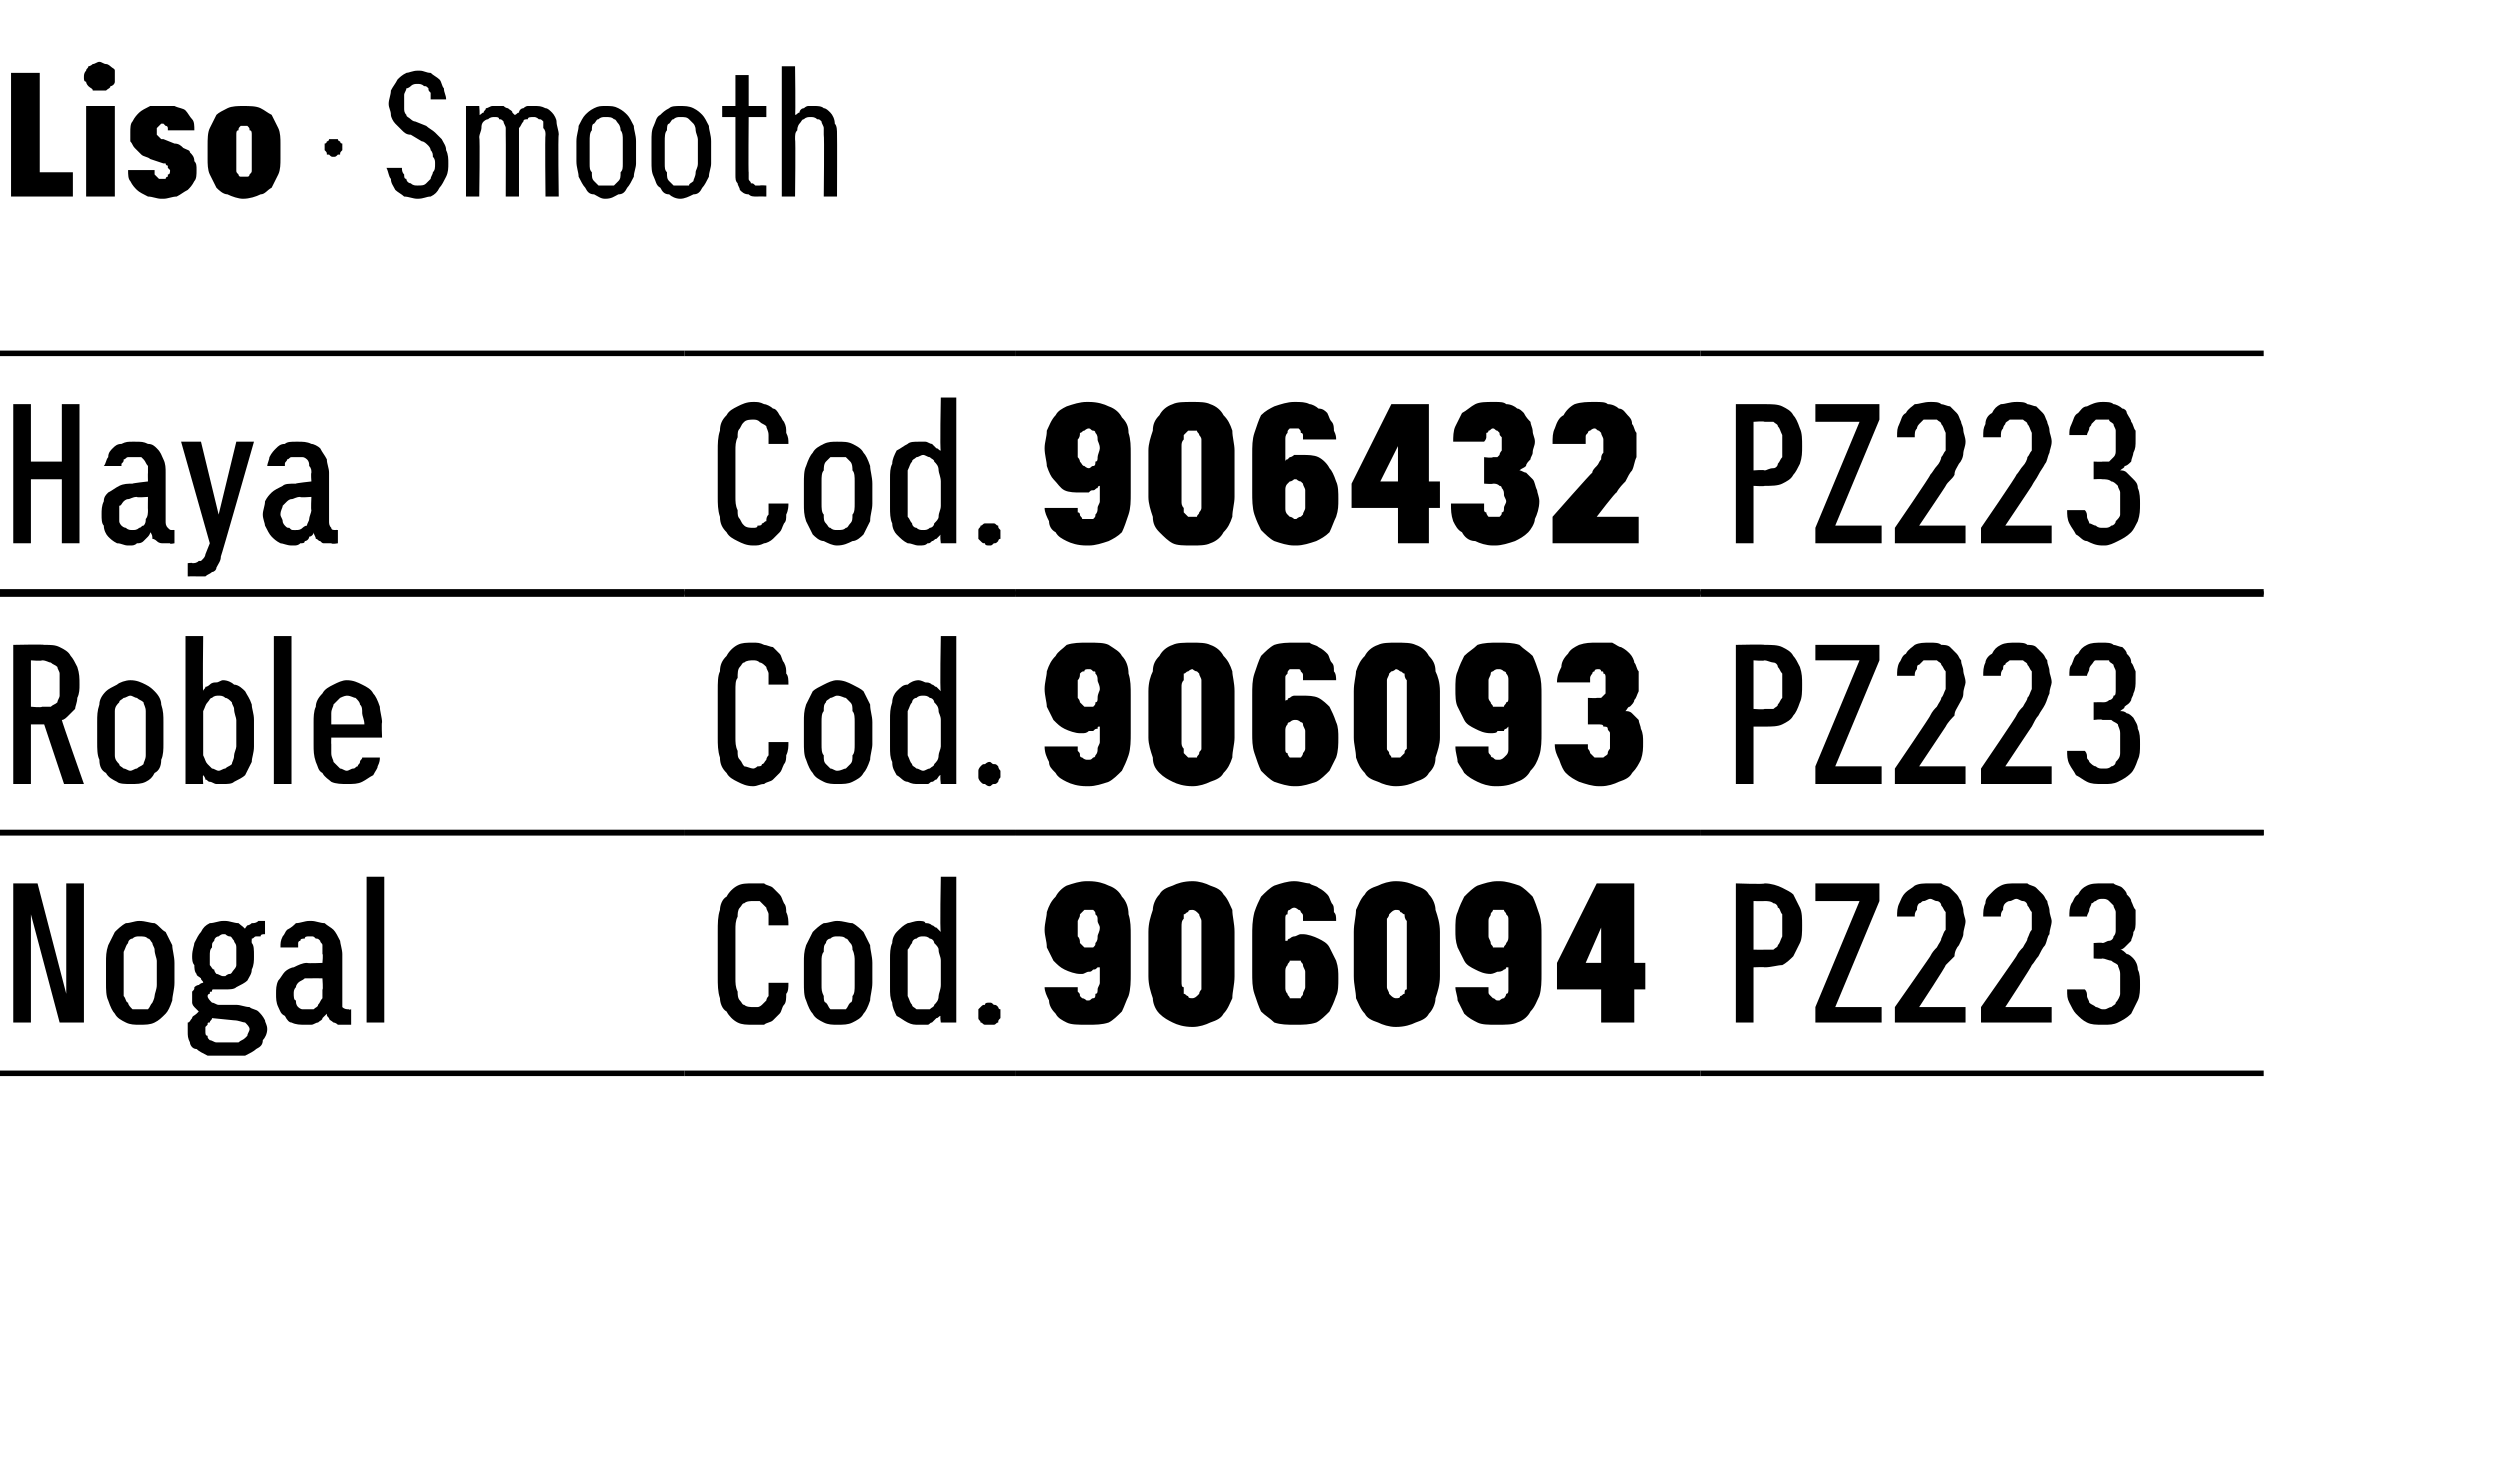
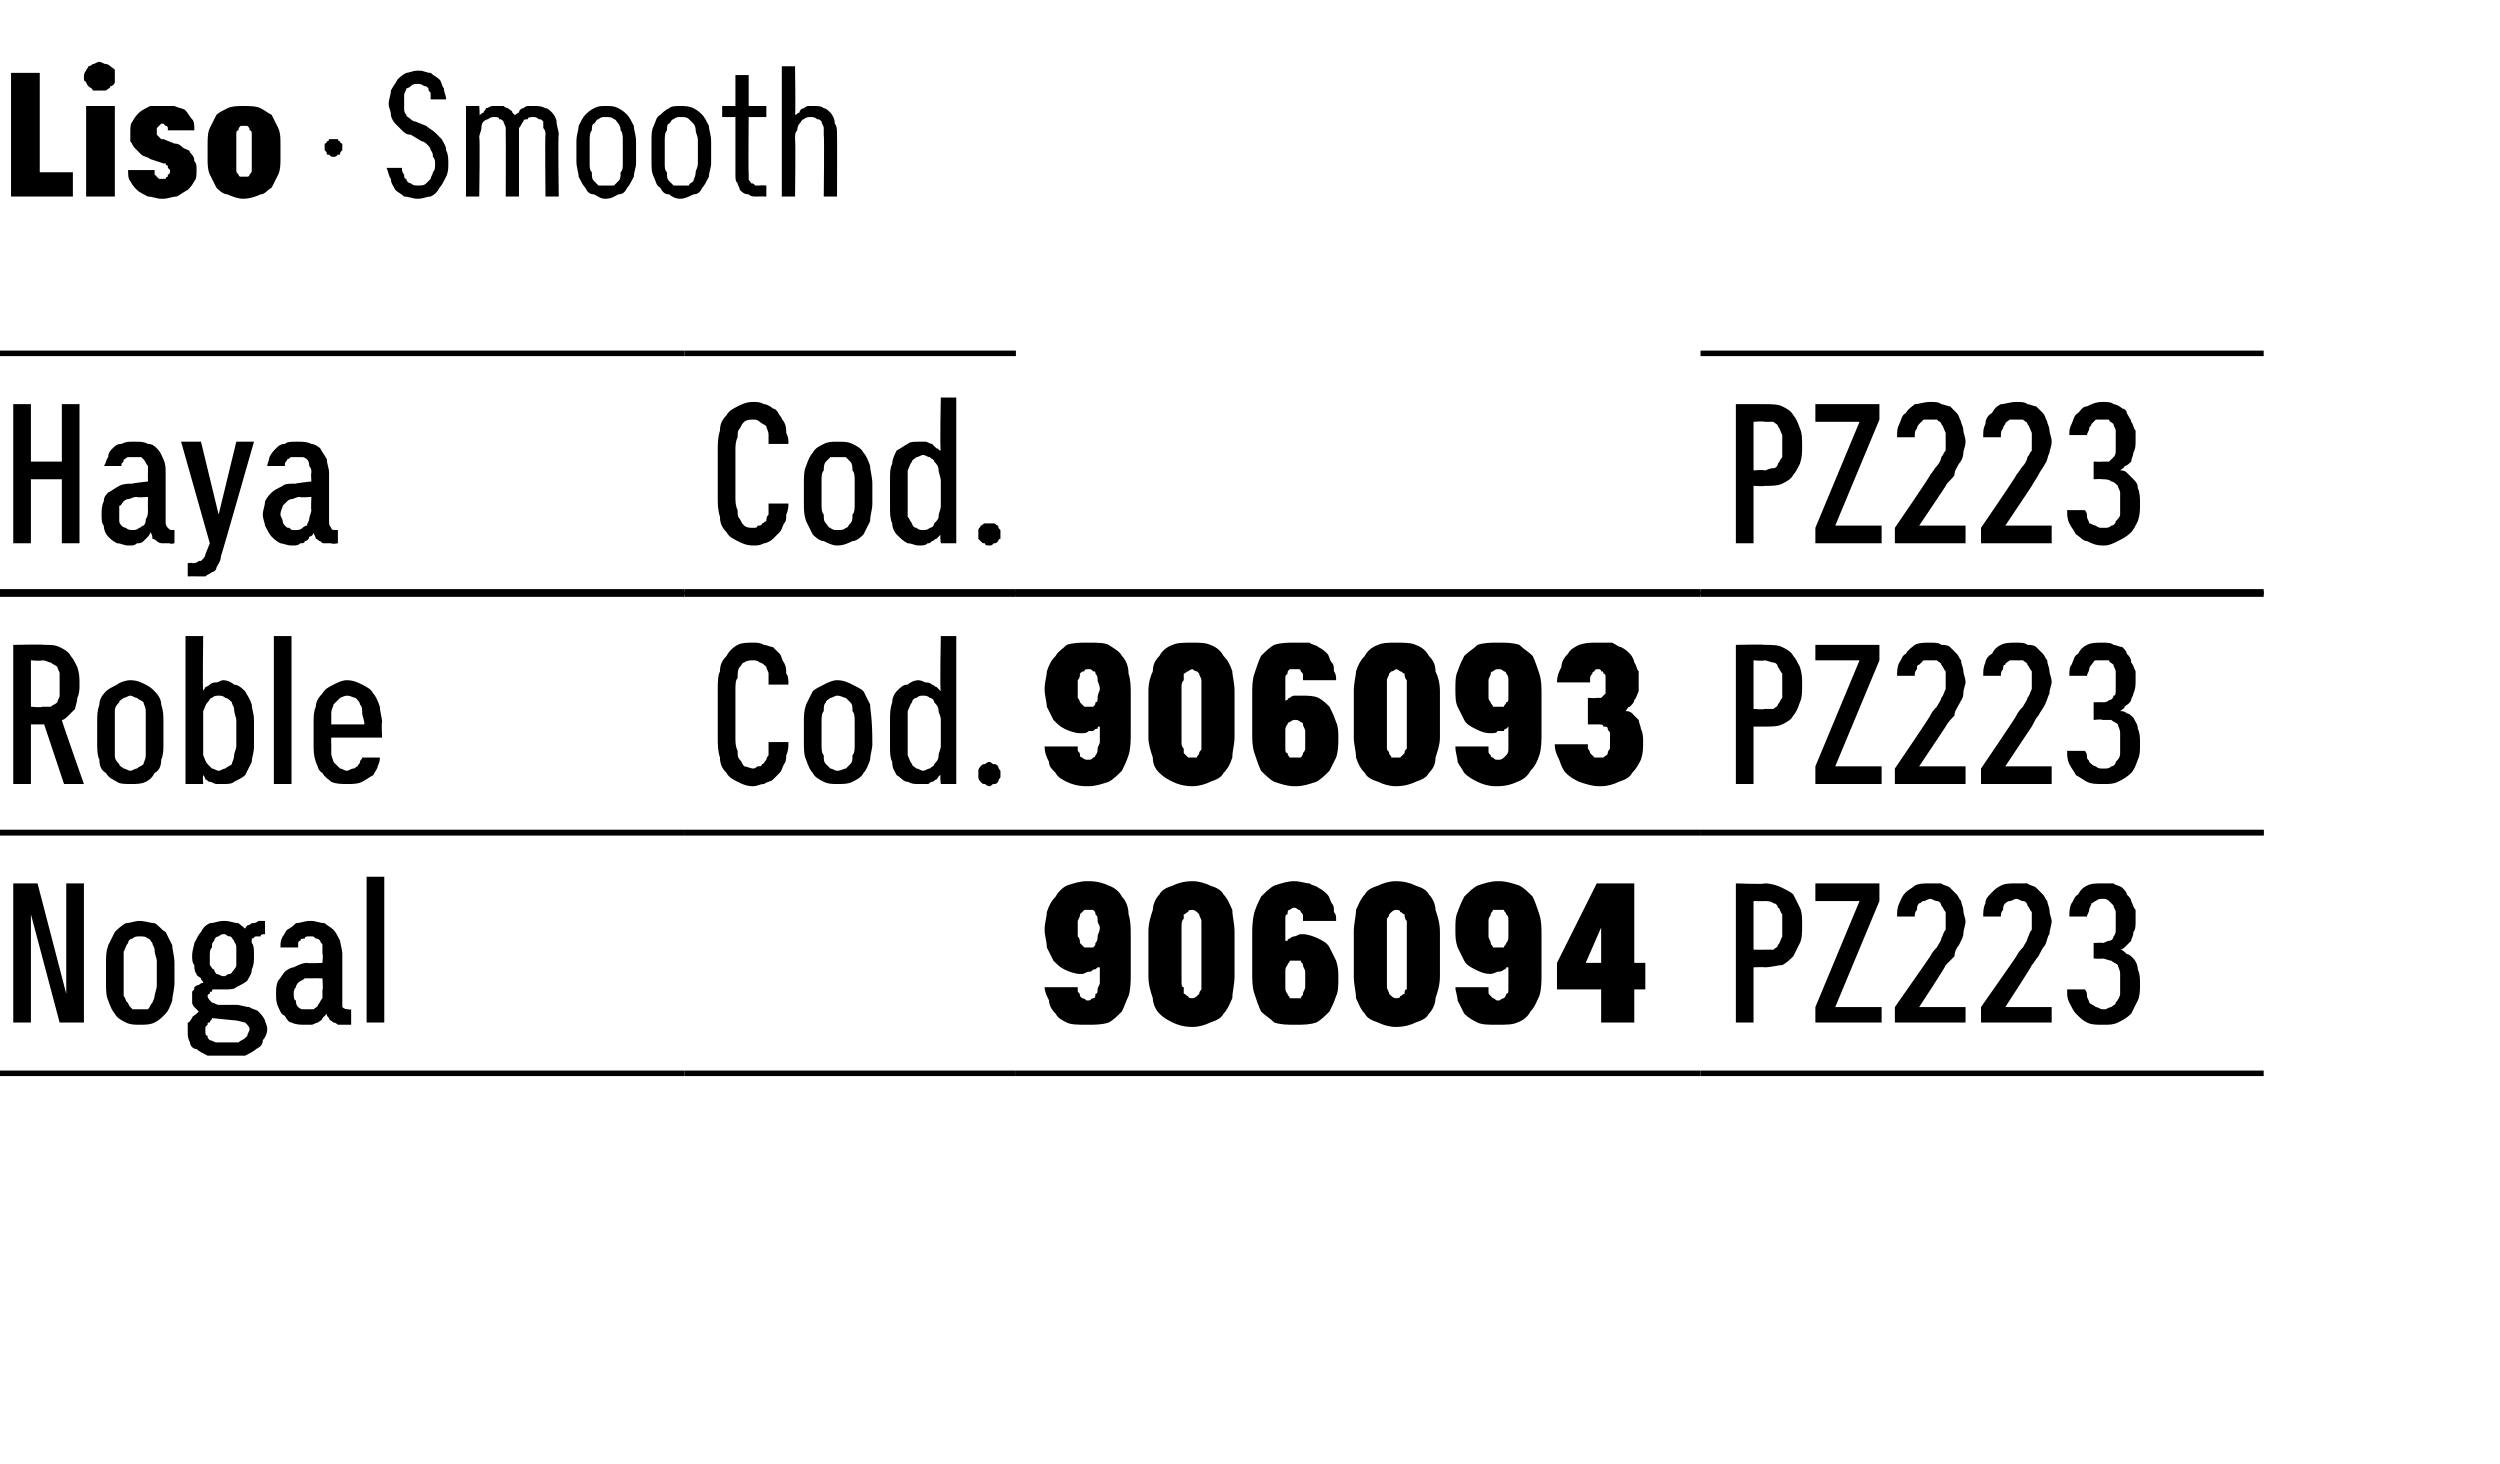
<svg xmlns="http://www.w3.org/2000/svg" version="1.1" width="113.2px" height="66.3px" viewBox="0 -3 113.2 66.3" style="top:-3px">
  <desc>Liso · Smooth</desc>
  <defs />
  <g class="svg-tables">
    <g class="svg-table-background">
      <line x1="-1" y1="23.9" x2="31" y2="23.9" stroke="#000" stroke-width="0.25" />
      <line x1="-1" y1="13" x2="31" y2="13" stroke="#000" stroke-width="0.25" />
      <line x1="31" y1="23.9" x2="46" y2="23.9" stroke="#000" stroke-width="0.25" />
      <line x1="31" y1="13" x2="46" y2="13" stroke="#000" stroke-width="0.25" />
      <line x1="46" y1="23.9" x2="77" y2="23.9" stroke="#000" stroke-width="0.25" />
-       <line x1="46" y1="13" x2="77" y2="13" stroke="#000" stroke-width="0.25" />
      <line x1="77" y1="23.9" x2="102.5" y2="23.9" stroke="#000" stroke-width="0.25" />
      <line x1="77" y1="13" x2="102.5" y2="13" stroke="#000" stroke-width="0.25" />
      <line x1="-1" y1="34.7" x2="31" y2="34.7" stroke="#000" stroke-width="0.25" />
      <line x1="-1" y1="23.8" x2="31" y2="23.8" stroke="#000" stroke-width="0.25" />
      <line x1="31" y1="34.7" x2="46" y2="34.7" stroke="#000" stroke-width="0.25" />
      <line x1="31" y1="23.8" x2="46" y2="23.8" stroke="#000" stroke-width="0.25" />
      <line x1="46" y1="34.7" x2="77" y2="34.7" stroke="#000" stroke-width="0.25" />
      <line x1="46" y1="23.8" x2="77" y2="23.8" stroke="#000" stroke-width="0.25" />
      <line x1="77" y1="34.7" x2="102.5" y2="34.7" stroke="#000" stroke-width="0.25" />
      <line x1="77" y1="23.8" x2="102.5" y2="23.8" stroke="#000" stroke-width="0.25" />
      <line x1="-1" y1="45.6" x2="31" y2="45.6" stroke="#000" stroke-width="0.25" />
      <line x1="-1" y1="34.7" x2="31" y2="34.7" stroke="#000" stroke-width="0.25" />
      <line x1="31" y1="45.6" x2="46" y2="45.6" stroke="#000" stroke-width="0.25" />
      <line x1="31" y1="34.7" x2="46" y2="34.7" stroke="#000" stroke-width="0.25" />
      <line x1="46" y1="45.6" x2="77" y2="45.6" stroke="#000" stroke-width="0.25" />
      <line x1="46" y1="34.7" x2="77" y2="34.7" stroke="#000" stroke-width="0.25" />
      <line x1="77" y1="45.6" x2="102.5" y2="45.6" stroke="#000" stroke-width="0.25" />
      <line x1="77" y1="34.7" x2="102.5" y2="34.7" stroke="#000" stroke-width="0.25" />
    </g>
  </g>
  <g id="Polygon457982">
    <path d="M 78.6 43.3 L 79.4 43.3 L 79.4 40.8 C 79.4 40.8 79.9 40.78 79.9 40.8 C 80.2 40.8 80.5 40.7 80.7 40.7 C 80.9 40.6 81.1 40.4 81.2 40.3 C 81.3 40.1 81.4 39.9 81.5 39.7 C 81.6 39.5 81.6 39.2 81.6 38.9 C 81.6 38.6 81.6 38.3 81.5 38.1 C 81.4 37.9 81.3 37.7 81.2 37.5 C 81.1 37.4 80.9 37.3 80.7 37.2 C 80.5 37.1 80.2 37 79.9 37 C 79.9 37.05 78.6 37 78.6 37 L 78.6 43.3 Z M 79.4 40 L 79.4 37.8 C 79.4 37.8 79.87 37.81 79.9 37.8 C 80 37.8 80.2 37.8 80.3 37.9 C 80.4 37.9 80.5 38 80.5 38.1 C 80.6 38.1 80.6 38.3 80.7 38.4 C 80.7 38.5 80.7 38.7 80.7 38.9 C 80.7 39.1 80.7 39.3 80.7 39.4 C 80.6 39.6 80.6 39.7 80.5 39.8 C 80.5 39.9 80.4 39.9 80.3 40 C 80.1 40 80 40 79.9 40 C 79.87 40.01 79.4 40 79.4 40 Z M 82.2 43.3 L 85.2 43.3 L 85.2 42.6 L 83.1 42.6 L 85.1 37.8 L 85.1 37 L 82.2 37 L 82.2 37.8 L 84.2 37.8 L 82.2 42.6 L 82.2 43.3 Z M 85.8 43.3 L 89 43.3 L 89 42.6 L 86.9 42.6 C 86.9 42.6 88.13 40.73 88.1 40.7 C 88.2 40.6 88.4 40.4 88.5 40.3 C 88.5 40.1 88.6 39.9 88.7 39.8 C 88.8 39.6 88.9 39.4 88.9 39.3 C 88.9 39.1 89 38.9 89 38.7 C 89 38.6 88.9 38.4 88.9 38.2 C 88.9 38.1 88.8 37.9 88.8 37.8 C 88.7 37.7 88.7 37.6 88.6 37.5 C 88.5 37.4 88.4 37.3 88.3 37.2 C 88.2 37.1 88 37.1 87.9 37 C 87.8 37 87.6 37 87.4 37 C 87.4 37 87.4 37 87.4 37 C 87.1 37 86.9 37 86.7 37.1 C 86.6 37.2 86.4 37.3 86.3 37.4 C 86.1 37.6 86.1 37.7 86 37.9 C 85.9 38.1 85.9 38.3 85.9 38.5 C 85.9 38.5 86.7 38.5 86.7 38.5 C 86.7 38.4 86.7 38.3 86.8 38.2 C 86.8 38.1 86.8 38 86.9 37.9 C 87 37.9 87 37.8 87.1 37.8 C 87.2 37.8 87.3 37.7 87.4 37.7 C 87.4 37.7 87.4 37.7 87.4 37.7 C 87.5 37.7 87.6 37.8 87.7 37.8 C 87.8 37.8 87.9 37.9 87.9 38 C 88 38.1 88 38.2 88.1 38.3 C 88.1 38.4 88.1 38.6 88.1 38.8 C 88.1 38.9 88.1 39 88.1 39.1 C 88 39.2 88 39.3 87.9 39.5 C 87.9 39.6 87.8 39.7 87.7 39.9 C 87.6 40 87.5 40.1 87.4 40.3 C 87.44 40.26 85.8 42.6 85.8 42.6 L 85.8 43.3 Z M 89.7 43.3 L 92.9 43.3 L 92.9 42.6 L 90.8 42.6 C 90.8 42.6 92.02 40.73 92 40.7 C 92.1 40.6 92.2 40.4 92.3 40.3 C 92.4 40.1 92.5 39.9 92.6 39.8 C 92.7 39.6 92.7 39.4 92.8 39.3 C 92.8 39.1 92.9 38.9 92.9 38.7 C 92.9 38.6 92.8 38.4 92.8 38.2 C 92.8 38.1 92.7 37.9 92.7 37.8 C 92.6 37.7 92.6 37.6 92.5 37.5 C 92.4 37.4 92.3 37.3 92.2 37.2 C 92.1 37.1 91.9 37.1 91.8 37 C 91.7 37 91.5 37 91.3 37 C 91.3 37 91.3 37 91.3 37 C 91 37 90.8 37 90.6 37.1 C 90.4 37.2 90.3 37.3 90.2 37.4 C 90 37.6 89.9 37.7 89.9 37.9 C 89.8 38.1 89.8 38.3 89.8 38.5 C 89.8 38.5 90.6 38.5 90.6 38.5 C 90.6 38.4 90.6 38.3 90.7 38.2 C 90.7 38.1 90.7 38 90.8 37.9 C 90.8 37.9 90.9 37.8 91 37.8 C 91.1 37.8 91.2 37.7 91.3 37.7 C 91.3 37.7 91.3 37.7 91.3 37.7 C 91.4 37.7 91.5 37.8 91.6 37.8 C 91.7 37.8 91.8 37.9 91.8 38 C 91.9 38.1 91.9 38.2 92 38.3 C 92 38.4 92 38.6 92 38.8 C 92 38.9 92 39 92 39.1 C 91.9 39.2 91.9 39.3 91.8 39.5 C 91.8 39.6 91.7 39.7 91.6 39.9 C 91.5 40 91.4 40.1 91.3 40.3 C 91.34 40.26 89.7 42.6 89.7 42.6 L 89.7 43.3 Z M 95.2 43.4 C 95.2 43.4 95.3 43.4 95.3 43.4 C 95.5 43.4 95.7 43.4 95.9 43.3 C 96.1 43.2 96.3 43.1 96.5 42.9 C 96.6 42.7 96.7 42.5 96.8 42.3 C 96.9 42.1 96.9 41.8 96.9 41.6 C 96.9 41.3 96.9 41.1 96.8 40.9 C 96.8 40.7 96.7 40.5 96.6 40.4 C 96.5 40.3 96.4 40.2 96.3 40.2 C 96.2 40.1 96.1 40 96 40 C 96.1 40 96.2 39.9 96.2 39.9 C 96.3 39.8 96.4 39.7 96.5 39.6 C 96.5 39.5 96.6 39.4 96.6 39.2 C 96.7 39.1 96.7 38.9 96.7 38.7 C 96.7 38.5 96.7 38.4 96.7 38.2 C 96.6 38.1 96.6 38 96.5 37.8 C 96.5 37.7 96.4 37.6 96.3 37.5 C 96.3 37.4 96.2 37.3 96.1 37.2 C 96 37.1 95.8 37.1 95.7 37 C 95.6 37 95.4 37 95.2 37 C 95.2 37 95.2 37 95.2 37 C 94.9 37 94.7 37 94.5 37.1 C 94.3 37.2 94.2 37.3 94.1 37.5 C 93.9 37.6 93.9 37.8 93.8 37.9 C 93.7 38.1 93.7 38.3 93.7 38.5 C 93.7 38.5 94.5 38.5 94.5 38.5 C 94.5 38.4 94.6 38.3 94.6 38.2 C 94.6 38.1 94.7 38 94.7 37.9 C 94.8 37.9 94.8 37.8 94.9 37.8 C 95 37.7 95.1 37.7 95.2 37.7 C 95.2 37.7 95.2 37.7 95.2 37.7 C 95.3 37.7 95.4 37.7 95.5 37.8 C 95.5 37.8 95.6 37.9 95.7 38 C 95.7 38.1 95.8 38.2 95.8 38.3 C 95.8 38.4 95.8 38.5 95.8 38.7 C 95.8 38.8 95.8 39 95.8 39.1 C 95.8 39.2 95.8 39.3 95.7 39.4 C 95.7 39.5 95.6 39.6 95.5 39.6 C 95.4 39.6 95.3 39.7 95.2 39.7 C 95.2 39.67 94.8 39.7 94.8 39.7 L 94.8 40.4 C 94.8 40.4 95.17 40.43 95.2 40.4 C 95.3 40.4 95.5 40.5 95.6 40.5 C 95.7 40.6 95.8 40.6 95.9 40.7 C 95.9 40.8 96 40.9 96 41.1 C 96 41.2 96 41.3 96 41.5 C 96 41.7 96 41.9 96 42 C 96 42.1 95.9 42.3 95.8 42.4 C 95.8 42.5 95.7 42.5 95.6 42.6 C 95.5 42.6 95.4 42.7 95.3 42.7 C 95.3 42.7 95.2 42.7 95.2 42.7 C 95.1 42.7 95 42.6 94.9 42.6 C 94.8 42.5 94.7 42.5 94.6 42.4 C 94.6 42.3 94.5 42.2 94.5 42.1 C 94.5 42 94.5 41.9 94.4 41.8 C 94.4 41.8 93.6 41.8 93.6 41.8 C 93.6 42.1 93.6 42.2 93.7 42.4 C 93.8 42.6 93.9 42.8 94 42.9 C 94.2 43.1 94.3 43.2 94.5 43.3 C 94.7 43.4 94.9 43.4 95.2 43.4 Z " stroke="none" fill="#000" />
  </g>
  <g id="Polygon457981">
    <path d="M 49.2 43.4 C 49.2 43.4 49.3 43.4 49.3 43.4 C 49.6 43.4 49.9 43.4 50.2 43.3 C 50.4 43.2 50.6 43 50.8 42.8 C 50.9 42.6 51 42.3 51.1 42.1 C 51.2 41.8 51.2 41.4 51.2 41.1 C 51.2 41.1 51.2 39.4 51.2 39.4 C 51.2 39 51.2 38.7 51.1 38.4 C 51.1 38.1 51 37.8 50.8 37.6 C 50.7 37.4 50.5 37.2 50.2 37.1 C 50 37 49.7 36.9 49.3 36.9 C 49.3 36.9 49.2 36.9 49.2 36.9 C 48.9 36.9 48.6 37 48.3 37.1 C 48.1 37.2 47.9 37.4 47.8 37.6 C 47.6 37.8 47.5 38 47.4 38.3 C 47.4 38.5 47.3 38.8 47.3 39.1 C 47.3 39.4 47.4 39.6 47.4 39.9 C 47.5 40.1 47.6 40.3 47.7 40.5 C 47.9 40.7 48 40.8 48.2 40.9 C 48.4 41 48.7 41.1 48.9 41.1 C 48.9 41.1 49 41.1 49 41.1 C 49.1 41.1 49.2 41 49.3 41 C 49.4 41 49.4 41 49.5 40.9 C 49.6 40.9 49.6 40.9 49.7 40.8 C 49.7 40.8 49.7 40.8 49.8 40.8 C 49.8 40.8 49.8 41.5 49.8 41.5 C 49.8 41.6 49.7 41.7 49.7 41.8 C 49.7 41.9 49.7 42 49.6 42 C 49.6 42.1 49.6 42.2 49.5 42.2 C 49.4 42.2 49.4 42.3 49.3 42.3 C 49.3 42.3 49.2 42.3 49.2 42.3 C 49.2 42.3 49.1 42.2 49 42.2 C 49 42.2 48.9 42.1 48.9 42.1 C 48.9 42 48.9 42 48.8 41.9 C 48.8 41.8 48.8 41.8 48.8 41.7 C 48.8 41.7 47.3 41.7 47.3 41.7 C 47.3 41.9 47.4 42.1 47.5 42.3 C 47.5 42.5 47.6 42.7 47.8 42.9 C 47.9 43.1 48.1 43.2 48.3 43.3 C 48.5 43.4 48.8 43.4 49.2 43.4 Z M 49.3 39.9 C 49.3 39.9 49.3 39.9 49.3 39.9 C 49.2 39.9 49.1 39.9 49.1 39.9 C 49 39.8 49 39.8 48.9 39.7 C 48.9 39.6 48.9 39.5 48.8 39.4 C 48.8 39.3 48.8 39.2 48.8 39 C 48.8 38.9 48.8 38.8 48.8 38.7 C 48.9 38.5 48.9 38.5 48.9 38.4 C 49 38.3 49 38.3 49.1 38.2 C 49.1 38.2 49.2 38.2 49.3 38.2 C 49.3 38.2 49.3 38.2 49.3 38.2 C 49.4 38.2 49.4 38.2 49.5 38.2 C 49.6 38.3 49.6 38.3 49.6 38.4 C 49.7 38.5 49.7 38.5 49.7 38.7 C 49.7 38.8 49.8 38.9 49.8 39 C 49.8 39.2 49.7 39.3 49.7 39.4 C 49.7 39.5 49.7 39.6 49.6 39.7 C 49.6 39.8 49.6 39.8 49.5 39.9 C 49.4 39.9 49.4 39.9 49.3 39.9 Z M 54 43.5 C 54.3 43.5 54.6 43.4 54.8 43.3 C 55.1 43.2 55.3 43.1 55.4 42.9 C 55.6 42.7 55.7 42.4 55.8 42.2 C 55.8 41.9 55.9 41.6 55.9 41.2 C 55.9 41.2 55.9 39.2 55.9 39.2 C 55.9 38.8 55.8 38.5 55.8 38.2 C 55.7 38 55.6 37.7 55.4 37.5 C 55.3 37.3 55.1 37.2 54.8 37.1 C 54.6 37 54.3 36.9 54 36.9 C 53.6 36.9 53.3 37 53.1 37.1 C 52.8 37.2 52.6 37.3 52.5 37.5 C 52.3 37.7 52.2 38 52.2 38.2 C 52.1 38.5 52 38.8 52 39.2 C 52 39.2 52 41.2 52 41.2 C 52 41.6 52.1 41.9 52.2 42.2 C 52.2 42.4 52.3 42.7 52.5 42.9 C 52.7 43.1 52.9 43.2 53.1 43.3 C 53.3 43.4 53.6 43.5 54 43.5 Z M 54 42.2 C 53.9 42.2 53.8 42.2 53.8 42.1 C 53.7 42.1 53.7 42 53.6 42 C 53.6 41.9 53.6 41.8 53.6 41.7 C 53.5 41.7 53.5 41.6 53.5 41.4 C 53.5 41.4 53.5 39 53.5 39 C 53.5 38.8 53.5 38.7 53.6 38.6 C 53.6 38.6 53.6 38.5 53.6 38.4 C 53.7 38.4 53.7 38.3 53.8 38.3 C 53.8 38.2 53.9 38.2 54 38.2 C 54 38.2 54.1 38.2 54.2 38.3 C 54.2 38.3 54.3 38.4 54.3 38.4 C 54.3 38.5 54.4 38.6 54.4 38.7 C 54.4 38.7 54.4 38.8 54.4 39 C 54.4 39 54.4 41.4 54.4 41.4 C 54.4 41.6 54.4 41.7 54.4 41.8 C 54.4 41.8 54.3 41.9 54.3 42 C 54.3 42 54.2 42.1 54.2 42.1 C 54.1 42.2 54 42.2 54 42.2 Z M 58.6 43.4 C 58.6 43.4 58.7 43.4 58.7 43.4 C 59 43.4 59.3 43.4 59.6 43.3 C 59.8 43.2 60 43 60.2 42.8 C 60.3 42.6 60.4 42.4 60.5 42.1 C 60.6 41.9 60.6 41.6 60.6 41.3 C 60.6 41 60.6 40.8 60.5 40.5 C 60.4 40.3 60.3 40.1 60.2 39.9 C 60.1 39.7 59.9 39.6 59.7 39.5 C 59.5 39.4 59.2 39.3 59 39.3 C 59 39.3 58.9 39.3 58.9 39.3 C 58.8 39.3 58.7 39.4 58.6 39.4 C 58.6 39.4 58.5 39.4 58.4 39.5 C 58.4 39.5 58.3 39.5 58.3 39.6 C 58.2 39.6 58.2 39.6 58.2 39.6 C 58.2 39.6 58.2 39 58.2 39 C 58.2 38.8 58.2 38.7 58.2 38.6 C 58.2 38.5 58.2 38.4 58.3 38.4 C 58.3 38.3 58.3 38.2 58.4 38.2 C 58.4 38.2 58.5 38.1 58.6 38.1 C 58.6 38.1 58.6 38.1 58.6 38.1 C 58.7 38.1 58.8 38.2 58.8 38.2 C 58.9 38.2 58.9 38.3 58.9 38.3 C 59 38.4 59 38.4 59 38.5 C 59 38.6 59 38.6 59 38.7 C 59 38.7 60.5 38.7 60.5 38.7 C 60.5 38.5 60.5 38.4 60.4 38.3 C 60.4 38.1 60.4 38 60.3 37.9 C 60.2 37.7 60.2 37.6 60.1 37.5 C 60 37.4 59.9 37.3 59.7 37.2 C 59.6 37.1 59.4 37.1 59.3 37 C 59.1 37 58.9 36.9 58.6 36.9 C 58.6 36.9 58.6 36.9 58.6 36.9 C 58.3 36.9 58 37 57.7 37.1 C 57.5 37.2 57.3 37.4 57.1 37.6 C 57 37.8 56.9 38 56.8 38.3 C 56.7 38.7 56.7 39 56.7 39.4 C 56.7 39.4 56.7 41 56.7 41 C 56.7 41.4 56.7 41.7 56.8 42 C 56.9 42.3 57 42.6 57.1 42.8 C 57.3 43 57.5 43.1 57.7 43.3 C 58 43.4 58.3 43.4 58.6 43.4 Z M 58.7 42.2 C 58.7 42.2 58.6 42.2 58.6 42.2 C 58.6 42.2 58.5 42.2 58.4 42.2 C 58.4 42.1 58.3 42.1 58.3 42 C 58.2 41.9 58.2 41.8 58.2 41.7 C 58.2 41.6 58.2 41.5 58.2 41.4 C 58.2 41.2 58.2 41.1 58.2 41 C 58.2 40.9 58.2 40.8 58.3 40.7 C 58.3 40.6 58.4 40.6 58.4 40.5 C 58.5 40.5 58.6 40.5 58.6 40.5 C 58.6 40.5 58.7 40.5 58.7 40.5 C 58.7 40.5 58.8 40.5 58.9 40.5 C 58.9 40.6 59 40.6 59 40.7 C 59 40.8 59.1 40.9 59.1 41 C 59.1 41.1 59.1 41.2 59.1 41.4 C 59.1 41.5 59.1 41.6 59.1 41.7 C 59.1 41.8 59 41.9 59 42 C 59 42.1 58.9 42.1 58.9 42.2 C 58.8 42.2 58.7 42.2 58.7 42.2 Z M 63.2 43.5 C 63.6 43.5 63.9 43.4 64.1 43.3 C 64.4 43.2 64.6 43.1 64.7 42.9 C 64.9 42.7 65 42.4 65 42.2 C 65.1 41.9 65.2 41.6 65.2 41.2 C 65.2 41.2 65.2 39.2 65.2 39.2 C 65.2 38.8 65.1 38.5 65 38.2 C 65 38 64.9 37.7 64.7 37.5 C 64.6 37.3 64.4 37.2 64.1 37.1 C 63.9 37 63.6 36.9 63.2 36.9 C 62.9 36.9 62.6 37 62.4 37.1 C 62.1 37.2 61.9 37.3 61.8 37.5 C 61.6 37.7 61.5 38 61.4 38.2 C 61.4 38.5 61.3 38.8 61.3 39.2 C 61.3 39.2 61.3 41.2 61.3 41.2 C 61.3 41.6 61.4 41.9 61.4 42.2 C 61.5 42.4 61.6 42.7 61.8 42.9 C 61.9 43.1 62.1 43.2 62.4 43.3 C 62.6 43.4 62.9 43.5 63.2 43.5 Z M 63.2 42.2 C 63.2 42.2 63.1 42.2 63 42.1 C 63 42.1 62.9 42 62.9 42 C 62.9 41.9 62.8 41.8 62.8 41.7 C 62.8 41.7 62.8 41.6 62.8 41.4 C 62.8 41.4 62.8 39 62.8 39 C 62.8 38.8 62.8 38.7 62.8 38.6 C 62.8 38.6 62.9 38.5 62.9 38.4 C 62.9 38.4 63 38.3 63 38.3 C 63.1 38.2 63.2 38.2 63.2 38.2 C 63.3 38.2 63.4 38.2 63.4 38.3 C 63.5 38.3 63.5 38.4 63.6 38.4 C 63.6 38.5 63.6 38.6 63.7 38.7 C 63.7 38.7 63.7 38.8 63.7 39 C 63.7 39 63.7 41.4 63.7 41.4 C 63.7 41.6 63.7 41.7 63.7 41.8 C 63.6 41.8 63.6 41.9 63.6 42 C 63.5 42 63.5 42.1 63.4 42.1 C 63.4 42.2 63.3 42.2 63.2 42.2 Z M 67.7 43.4 C 67.7 43.4 67.8 43.4 67.8 43.4 C 68.2 43.4 68.5 43.4 68.7 43.3 C 69 43.2 69.2 43 69.3 42.8 C 69.5 42.6 69.6 42.3 69.7 42.1 C 69.8 41.8 69.8 41.4 69.8 41.1 C 69.8 41.1 69.8 39.4 69.8 39.4 C 69.8 39 69.8 38.7 69.7 38.4 C 69.6 38.1 69.5 37.8 69.4 37.6 C 69.2 37.4 69 37.2 68.8 37.1 C 68.5 37 68.2 36.9 67.9 36.9 C 67.9 36.9 67.8 36.9 67.8 36.9 C 67.5 36.9 67.2 37 66.9 37.1 C 66.7 37.2 66.5 37.4 66.3 37.6 C 66.2 37.8 66.1 38 66 38.3 C 65.9 38.5 65.9 38.8 65.9 39.1 C 65.9 39.4 65.9 39.6 66 39.9 C 66.1 40.1 66.2 40.3 66.3 40.5 C 66.4 40.7 66.6 40.8 66.8 40.9 C 67 41 67.2 41.1 67.5 41.1 C 67.5 41.1 67.5 41.1 67.5 41.1 C 67.6 41.1 67.8 41 67.8 41 C 67.9 41 68 41 68.1 40.9 C 68.1 40.9 68.2 40.9 68.2 40.8 C 68.3 40.8 68.3 40.8 68.3 40.8 C 68.3 40.8 68.3 41.5 68.3 41.5 C 68.3 41.6 68.3 41.7 68.3 41.8 C 68.3 41.9 68.3 42 68.2 42 C 68.2 42.1 68.1 42.2 68.1 42.2 C 68 42.2 67.9 42.3 67.9 42.3 C 67.9 42.3 67.8 42.3 67.8 42.3 C 67.7 42.3 67.7 42.2 67.6 42.2 C 67.6 42.2 67.5 42.1 67.5 42.1 C 67.4 42 67.4 42 67.4 41.9 C 67.4 41.8 67.4 41.8 67.4 41.7 C 67.4 41.7 65.9 41.7 65.9 41.7 C 65.9 41.9 66 42.1 66 42.3 C 66.1 42.5 66.2 42.7 66.3 42.9 C 66.5 43.1 66.7 43.2 66.9 43.3 C 67.1 43.4 67.4 43.4 67.7 43.4 Z M 67.9 39.9 C 67.9 39.9 67.8 39.9 67.8 39.9 C 67.8 39.9 67.7 39.9 67.6 39.9 C 67.6 39.8 67.5 39.8 67.5 39.7 C 67.5 39.6 67.4 39.5 67.4 39.4 C 67.4 39.3 67.4 39.2 67.4 39 C 67.4 38.9 67.4 38.8 67.4 38.7 C 67.4 38.5 67.5 38.5 67.5 38.4 C 67.5 38.3 67.6 38.3 67.6 38.2 C 67.7 38.2 67.8 38.2 67.8 38.2 C 67.8 38.2 67.9 38.2 67.9 38.2 C 67.9 38.2 68 38.2 68.1 38.2 C 68.1 38.3 68.2 38.3 68.2 38.4 C 68.3 38.5 68.3 38.5 68.3 38.7 C 68.3 38.8 68.3 38.9 68.3 39 C 68.3 39.2 68.3 39.3 68.3 39.4 C 68.3 39.5 68.3 39.6 68.2 39.7 C 68.2 39.8 68.1 39.8 68.1 39.9 C 68 39.9 67.9 39.9 67.9 39.9 Z M 72.5 43.3 L 74 43.3 L 74 41.8 L 74.5 41.8 L 74.5 40.6 L 74 40.6 L 74 37 L 72.3 37 L 70.5 40.6 L 70.5 41.8 L 72.5 41.8 L 72.5 43.3 Z M 71.8 40.6 L 72.5 39 L 72.5 40.6 L 71.8 40.6 Z " stroke="none" fill="#000" />
  </g>
  <g id="Polygon457980">
-     <path d="M 34.1 43.4 C 34.3 43.4 34.4 43.4 34.6 43.4 C 34.7 43.3 34.9 43.3 35 43.2 C 35.1 43.1 35.2 43 35.3 42.9 C 35.4 42.8 35.4 42.6 35.5 42.5 C 35.6 42.4 35.6 42.2 35.6 42 C 35.7 41.9 35.7 41.7 35.7 41.5 C 35.7 41.5 34.8 41.5 34.8 41.5 C 34.8 41.6 34.8 41.7 34.8 41.8 C 34.8 41.9 34.8 42 34.8 42.1 C 34.7 42.2 34.7 42.3 34.7 42.3 C 34.6 42.4 34.6 42.4 34.5 42.5 C 34.5 42.5 34.4 42.6 34.3 42.6 C 34.3 42.6 34.2 42.6 34.1 42.6 C 34 42.6 33.8 42.6 33.7 42.5 C 33.6 42.5 33.6 42.4 33.5 42.3 C 33.4 42.2 33.4 42 33.4 41.9 C 33.3 41.7 33.3 41.5 33.3 41.3 C 33.3 41.3 33.3 39.1 33.3 39.1 C 33.3 38.9 33.3 38.7 33.4 38.5 C 33.4 38.4 33.4 38.2 33.5 38.1 C 33.6 38 33.6 37.9 33.7 37.9 C 33.8 37.8 34 37.8 34.1 37.8 C 34.2 37.8 34.3 37.8 34.4 37.8 C 34.5 37.9 34.6 38 34.7 38.1 C 34.7 38.2 34.8 38.3 34.8 38.4 C 34.8 38.6 34.8 38.7 34.8 38.9 C 34.8 38.9 35.7 38.9 35.7 38.9 C 35.7 38.7 35.7 38.5 35.6 38.3 C 35.6 38.2 35.6 38 35.5 37.9 C 35.4 37.7 35.4 37.6 35.3 37.5 C 35.2 37.4 35.1 37.3 35 37.2 C 34.9 37.1 34.7 37.1 34.6 37 C 34.4 37 34.3 37 34.1 37 C 33.8 37 33.6 37 33.4 37.1 C 33.2 37.2 33 37.4 32.9 37.6 C 32.7 37.7 32.6 38 32.6 38.2 C 32.5 38.5 32.5 38.8 32.5 39.2 C 32.5 39.2 32.5 41.2 32.5 41.2 C 32.5 41.6 32.5 41.9 32.6 42.2 C 32.6 42.4 32.7 42.7 32.9 42.8 C 33 43 33.2 43.2 33.4 43.3 C 33.6 43.4 33.8 43.4 34.1 43.4 Z M 37.9 43.4 C 38.2 43.4 38.4 43.4 38.6 43.3 C 38.8 43.2 39 43.1 39.1 42.9 C 39.2 42.8 39.3 42.6 39.4 42.3 C 39.4 42.1 39.5 41.8 39.5 41.5 C 39.5 41.5 39.5 40.6 39.5 40.6 C 39.5 40.3 39.4 40 39.4 39.8 C 39.3 39.6 39.2 39.4 39.1 39.2 C 39 39.1 38.8 38.9 38.6 38.8 C 38.4 38.8 38.2 38.7 37.9 38.7 C 37.7 38.7 37.5 38.8 37.3 38.8 C 37.1 38.9 36.9 39.1 36.8 39.2 C 36.7 39.4 36.6 39.6 36.5 39.8 C 36.4 40.1 36.4 40.3 36.4 40.6 C 36.4 40.6 36.4 41.5 36.4 41.5 C 36.4 41.8 36.4 42.1 36.5 42.3 C 36.6 42.6 36.7 42.8 36.8 42.9 C 36.9 43.1 37.1 43.2 37.3 43.3 C 37.5 43.4 37.7 43.4 37.9 43.4 Z M 37.9 42.7 C 37.8 42.7 37.7 42.7 37.6 42.7 C 37.5 42.6 37.5 42.5 37.4 42.4 C 37.3 42.4 37.3 42.2 37.3 42.1 C 37.2 41.9 37.2 41.8 37.2 41.6 C 37.2 41.6 37.2 40.5 37.2 40.5 C 37.2 40.4 37.2 40.2 37.3 40.1 C 37.3 39.9 37.3 39.8 37.4 39.7 C 37.4 39.6 37.5 39.5 37.6 39.5 C 37.7 39.4 37.8 39.4 37.9 39.4 C 38.1 39.4 38.2 39.4 38.3 39.5 C 38.4 39.5 38.4 39.6 38.5 39.7 C 38.6 39.8 38.6 39.9 38.6 40 C 38.7 40.2 38.7 40.4 38.7 40.5 C 38.7 40.5 38.7 41.6 38.7 41.6 C 38.7 41.8 38.7 42 38.6 42.1 C 38.6 42.2 38.6 42.4 38.5 42.4 C 38.4 42.5 38.4 42.6 38.3 42.7 C 38.2 42.7 38.1 42.7 37.9 42.7 Z M 41.6 43.4 C 41.8 43.4 41.9 43.4 42 43.4 C 42.1 43.4 42.1 43.3 42.2 43.3 C 42.3 43.2 42.3 43.2 42.4 43.1 C 42.5 43.1 42.5 43 42.6 43 C 42.55 42.97 42.6 43.3 42.6 43.3 L 43.3 43.3 L 43.3 36.7 L 42.6 36.7 C 42.6 36.7 42.55 39.17 42.6 39.2 C 42.5 39.1 42.5 39.1 42.4 39 C 42.3 39 42.3 38.9 42.2 38.9 C 42.1 38.8 42 38.8 41.9 38.8 C 41.9 38.7 41.7 38.7 41.6 38.7 C 41.4 38.7 41.2 38.8 41.1 38.8 C 40.9 38.9 40.8 39 40.6 39.2 C 40.5 39.3 40.4 39.5 40.4 39.7 C 40.3 39.9 40.3 40.2 40.3 40.4 C 40.3 40.4 40.3 41.7 40.3 41.7 C 40.3 42 40.3 42.2 40.4 42.4 C 40.4 42.6 40.5 42.8 40.6 43 C 40.8 43.1 40.9 43.2 41.1 43.3 C 41.3 43.4 41.4 43.4 41.6 43.4 Z M 41.8 42.7 C 41.7 42.7 41.6 42.7 41.5 42.7 C 41.4 42.6 41.3 42.6 41.3 42.5 C 41.2 42.4 41.2 42.3 41.1 42.1 C 41.1 42 41.1 41.8 41.1 41.6 C 41.1 41.6 41.1 40.5 41.1 40.5 C 41.1 40.3 41.1 40.2 41.1 40 C 41.2 39.9 41.2 39.8 41.3 39.7 C 41.3 39.6 41.4 39.5 41.5 39.5 C 41.6 39.4 41.7 39.4 41.8 39.4 C 41.9 39.4 42 39.4 42.1 39.5 C 42.2 39.5 42.3 39.6 42.3 39.7 C 42.4 39.8 42.5 39.9 42.5 40 C 42.5 40.2 42.6 40.3 42.6 40.5 C 42.6 40.5 42.6 41.6 42.6 41.6 C 42.6 41.8 42.5 42 42.5 42.1 C 42.5 42.3 42.4 42.4 42.3 42.5 C 42.3 42.6 42.2 42.6 42.1 42.7 C 42 42.7 41.9 42.7 41.8 42.7 Z M 44.8 43.4 C 44.9 43.4 44.9 43.4 45 43.4 C 45.1 43.4 45.1 43.3 45.2 43.3 C 45.2 43.2 45.2 43.2 45.3 43.1 C 45.3 43.1 45.3 43 45.3 42.9 C 45.3 42.9 45.3 42.8 45.3 42.7 C 45.2 42.7 45.2 42.6 45.2 42.6 C 45.1 42.5 45.1 42.5 45 42.5 C 44.9 42.4 44.9 42.4 44.8 42.4 C 44.7 42.4 44.6 42.4 44.6 42.5 C 44.5 42.5 44.5 42.5 44.4 42.6 C 44.4 42.6 44.3 42.7 44.3 42.7 C 44.3 42.8 44.3 42.9 44.3 42.9 C 44.3 43 44.3 43.1 44.3 43.1 C 44.3 43.2 44.4 43.2 44.4 43.3 C 44.5 43.3 44.5 43.4 44.6 43.4 C 44.6 43.4 44.7 43.4 44.8 43.4 Z " stroke="none" fill="#000" />
-   </g>
+     </g>
  <g id="Polygon457979">
    <path d="M 0.6 43.3 L 1.4 43.3 L 1.4 38.4 L 2.7 43.3 L 3.8 43.3 L 3.8 37 L 3 37 L 3 42 L 1.7 37 L 0.6 37 L 0.6 43.3 Z M 6.3 43.4 C 6.6 43.4 6.8 43.4 7 43.3 C 7.2 43.2 7.3 43.1 7.5 42.9 C 7.6 42.8 7.7 42.6 7.8 42.3 C 7.8 42.1 7.9 41.8 7.9 41.5 C 7.9 41.5 7.9 40.6 7.9 40.6 C 7.9 40.3 7.8 40 7.8 39.8 C 7.7 39.6 7.6 39.4 7.5 39.2 C 7.3 39.1 7.2 38.9 7 38.8 C 6.8 38.8 6.6 38.7 6.3 38.7 C 6.1 38.7 5.9 38.8 5.7 38.8 C 5.5 38.9 5.3 39.1 5.2 39.2 C 5.1 39.4 5 39.6 4.9 39.8 C 4.8 40.1 4.8 40.3 4.8 40.6 C 4.8 40.6 4.8 41.5 4.8 41.5 C 4.8 41.8 4.8 42.1 4.9 42.3 C 5 42.6 5.1 42.8 5.2 42.9 C 5.3 43.1 5.5 43.2 5.7 43.3 C 5.9 43.4 6.1 43.4 6.3 43.4 Z M 6.3 42.7 C 6.2 42.7 6.1 42.7 6 42.7 C 5.9 42.6 5.8 42.5 5.8 42.4 C 5.7 42.4 5.7 42.2 5.6 42.1 C 5.6 41.9 5.6 41.8 5.6 41.6 C 5.6 41.6 5.6 40.5 5.6 40.5 C 5.6 40.4 5.6 40.2 5.6 40.1 C 5.7 39.9 5.7 39.8 5.8 39.7 C 5.8 39.6 5.9 39.5 6 39.5 C 6.1 39.4 6.2 39.4 6.3 39.4 C 6.5 39.4 6.6 39.4 6.7 39.5 C 6.8 39.5 6.8 39.6 6.9 39.7 C 6.9 39.8 7 39.9 7 40 C 7 40.2 7.1 40.4 7.1 40.5 C 7.1 40.5 7.1 41.6 7.1 41.6 C 7.1 41.8 7 42 7 42.1 C 7 42.2 6.9 42.4 6.9 42.4 C 6.8 42.5 6.8 42.6 6.7 42.7 C 6.6 42.7 6.5 42.7 6.3 42.7 Z M 10.2 38.7 C 10.2 38.7 10.1 38.7 10.1 38.7 C 9.9 38.7 9.7 38.8 9.5 38.8 C 9.3 38.9 9.2 39 9.1 39.2 C 9 39.3 8.9 39.5 8.8 39.7 C 8.8 39.8 8.7 40 8.7 40.3 C 8.7 40.4 8.7 40.6 8.8 40.7 C 8.8 40.8 8.8 41 8.9 41.1 C 8.9 41.2 9 41.2 9.1 41.3 C 9.1 41.4 9.2 41.4 9.2 41.5 C 9.2 41.5 9.1 41.5 9 41.6 C 9 41.6 8.9 41.6 8.8 41.7 C 8.8 41.8 8.8 41.8 8.7 41.9 C 8.7 42 8.7 42.1 8.7 42.2 C 8.7 42.3 8.7 42.3 8.7 42.4 C 8.7 42.4 8.7 42.5 8.8 42.6 C 8.8 42.6 8.9 42.7 8.9 42.7 C 8.9 42.7 9 42.8 9 42.8 C 9 42.8 8.9 42.9 8.9 42.9 C 8.8 43 8.7 43 8.7 43.1 C 8.6 43.2 8.6 43.3 8.5 43.3 C 8.5 43.4 8.5 43.6 8.5 43.7 C 8.5 43.9 8.5 44 8.6 44.2 C 8.6 44.3 8.7 44.5 8.9 44.5 C 9 44.6 9.2 44.7 9.4 44.8 C 9.6 44.8 9.8 44.8 10.1 44.8 C 10.1 44.8 10.4 44.8 10.4 44.8 C 10.7 44.8 10.9 44.8 11.1 44.8 C 11.3 44.7 11.5 44.6 11.6 44.5 C 11.8 44.4 11.9 44.3 11.9 44.1 C 12 44 12.1 43.8 12.1 43.6 C 12.1 43.4 12 43.3 12 43.2 C 11.9 43 11.8 42.9 11.7 42.8 C 11.6 42.7 11.4 42.7 11.3 42.6 C 11.1 42.6 10.9 42.5 10.7 42.5 C 10.7 42.5 9.9 42.5 9.9 42.5 C 9.8 42.5 9.7 42.4 9.6 42.4 C 9.5 42.3 9.4 42.2 9.4 42.1 C 9.4 42.1 9.4 42 9.5 42 C 9.5 41.9 9.5 41.9 9.6 41.9 C 9.6 41.8 9.6 41.8 9.7 41.8 C 9.7 41.8 9.8 41.8 9.8 41.8 C 9.9 41.8 9.9 41.8 9.9 41.8 C 10 41.8 10 41.8 10 41.8 C 10 41.8 10.1 41.8 10.1 41.8 C 10.1 41.8 10.1 41.8 10.2 41.8 C 10.4 41.8 10.6 41.8 10.7 41.7 C 10.9 41.6 11.1 41.5 11.2 41.4 C 11.3 41.2 11.4 41.1 11.4 40.9 C 11.5 40.7 11.5 40.5 11.5 40.3 C 11.5 40 11.5 39.8 11.4 39.7 C 11.4 39.5 11.3 39.3 11.2 39.2 C 11.1 39 10.9 38.9 10.8 38.8 C 10.6 38.8 10.4 38.7 10.2 38.7 Z M 10.2 41.2 C 10.2 41.2 10.1 41.2 10.1 41.2 C 10 41.2 9.9 41.1 9.8 41.1 C 9.8 41.1 9.7 41 9.7 40.9 C 9.6 40.9 9.6 40.8 9.5 40.7 C 9.5 40.5 9.5 40.4 9.5 40.3 C 9.5 40.1 9.5 40 9.6 39.9 C 9.6 39.7 9.6 39.7 9.7 39.6 C 9.7 39.5 9.8 39.4 9.9 39.4 C 9.9 39.4 10 39.3 10.1 39.3 C 10.1 39.3 10.2 39.3 10.2 39.3 C 10.2 39.3 10.3 39.4 10.4 39.4 C 10.5 39.4 10.5 39.5 10.6 39.6 C 10.6 39.7 10.7 39.7 10.7 39.9 C 10.7 40 10.7 40.1 10.7 40.3 C 10.7 40.4 10.7 40.5 10.7 40.7 C 10.7 40.8 10.6 40.9 10.6 40.9 C 10.5 41 10.5 41.1 10.4 41.1 C 10.3 41.1 10.2 41.2 10.2 41.2 Z M 10.4 44.2 C 10.4 44.2 10.2 44.2 10.2 44.2 C 10 44.2 9.9 44.2 9.8 44.2 C 9.7 44.2 9.6 44.1 9.5 44.1 C 9.4 44 9.4 44 9.4 43.9 C 9.3 43.9 9.3 43.8 9.3 43.7 C 9.3 43.6 9.3 43.6 9.3 43.5 C 9.3 43.5 9.4 43.4 9.4 43.4 C 9.4 43.3 9.4 43.3 9.5 43.3 C 9.5 43.2 9.6 43.2 9.6 43.1 C 9.6 43.1 10.6 43.2 10.6 43.2 C 10.8 43.2 11 43.3 11.1 43.3 C 11.2 43.4 11.3 43.5 11.3 43.6 C 11.3 43.7 11.2 43.8 11.2 43.9 C 11.2 43.9 11.1 44 11.1 44 C 11 44.1 10.9 44.1 10.8 44.2 C 10.7 44.2 10.5 44.2 10.4 44.2 Z M 11 39.1 C 11 39.1 11.4 39.6 11.4 39.6 C 11.4 39.6 11.4 39.5 11.4 39.5 C 11.5 39.5 11.5 39.4 11.6 39.4 C 11.6 39.4 11.7 39.4 11.8 39.4 C 11.8 39.3 11.9 39.3 12 39.3 C 12 39.3 12 38.7 12 38.7 C 11.9 38.7 11.8 38.7 11.7 38.7 C 11.6 38.8 11.5 38.8 11.4 38.8 C 11.3 38.9 11.2 38.9 11.2 38.9 C 11.1 39 11.1 39.1 11 39.1 Z M 15.9 43.4 L 15.9 42.7 C 15.9 42.7 15.78 42.74 15.8 42.7 C 15.7 42.7 15.6 42.7 15.5 42.6 C 15.5 42.6 15.5 42.5 15.5 42.3 C 15.5 42.3 15.5 40.2 15.5 40.2 C 15.5 40 15.4 39.7 15.4 39.6 C 15.3 39.4 15.2 39.2 15.1 39.1 C 15 39 14.8 38.9 14.7 38.8 C 14.5 38.8 14.3 38.7 14.1 38.7 C 14.1 38.7 14 38.7 14 38.7 C 13.8 38.7 13.6 38.8 13.4 38.8 C 13.3 38.9 13.2 39 13 39.1 C 12.9 39.2 12.9 39.3 12.8 39.4 C 12.7 39.6 12.7 39.7 12.7 39.9 C 12.7 39.9 13.5 39.9 13.5 39.9 C 13.5 39.8 13.5 39.8 13.5 39.7 C 13.5 39.7 13.5 39.6 13.6 39.6 C 13.6 39.5 13.7 39.5 13.8 39.5 C 13.8 39.4 13.9 39.4 14 39.4 C 14 39.4 14.1 39.4 14.1 39.4 C 14.2 39.4 14.2 39.4 14.3 39.5 C 14.4 39.5 14.4 39.5 14.5 39.6 C 14.5 39.7 14.6 39.7 14.6 39.8 C 14.6 39.9 14.6 40 14.6 40.2 C 14.64 40.18 14.6 40.6 14.6 40.6 C 14.6 40.6 13.94 40.63 13.9 40.6 C 13.7 40.6 13.5 40.7 13.3 40.8 C 13.2 40.8 13 40.9 12.9 41 C 12.8 41.1 12.7 41.3 12.6 41.4 C 12.5 41.6 12.5 41.8 12.5 42 C 12.5 42.2 12.5 42.4 12.6 42.6 C 12.7 42.8 12.7 42.9 12.9 43 C 13 43.2 13.1 43.3 13.2 43.3 C 13.4 43.4 13.6 43.4 13.8 43.4 C 13.8 43.4 13.8 43.4 13.8 43.4 C 13.9 43.4 14 43.4 14.1 43.4 C 14.2 43.4 14.3 43.3 14.4 43.3 C 14.5 43.2 14.6 43.2 14.6 43.1 C 14.7 43 14.7 43 14.8 42.9 C 14.8 43 14.8 43 14.9 43.1 C 14.9 43.2 15 43.2 15.1 43.3 C 15.1 43.3 15.2 43.3 15.3 43.4 C 15.4 43.4 15.5 43.4 15.6 43.4 C 15.61 43.4 15.9 43.4 15.9 43.4 Z M 14.6 41.3 C 14.6 41.3 14.64 41.85 14.6 41.8 C 14.6 42 14.6 42.1 14.6 42.2 C 14.5 42.3 14.5 42.4 14.4 42.5 C 14.4 42.6 14.3 42.6 14.2 42.7 C 14.1 42.7 14.1 42.7 14 42.7 C 14 42.7 13.9 42.7 13.9 42.7 C 13.8 42.7 13.7 42.7 13.7 42.7 C 13.6 42.7 13.5 42.6 13.5 42.6 C 13.4 42.5 13.4 42.4 13.4 42.3 C 13.3 42.3 13.3 42.1 13.3 42 C 13.3 41.9 13.3 41.8 13.4 41.7 C 13.4 41.6 13.5 41.5 13.5 41.5 C 13.6 41.4 13.7 41.4 13.8 41.3 C 13.9 41.3 14 41.3 14.1 41.3 C 14.12 41.29 14.6 41.3 14.6 41.3 Z M 16.6 43.3 L 17.4 43.3 L 17.4 36.7 L 16.6 36.7 L 16.6 43.3 Z " stroke="none" fill="#000" />
  </g>
  <g id="Polygon457978">
    <path d="M 78.6 32.5 L 79.4 32.5 L 79.4 29.9 C 79.4 29.9 79.9 29.9 79.9 29.9 C 80.2 29.9 80.5 29.9 80.7 29.8 C 80.9 29.7 81.1 29.6 81.2 29.4 C 81.3 29.3 81.4 29.1 81.5 28.8 C 81.6 28.6 81.6 28.3 81.6 28 C 81.6 27.7 81.6 27.5 81.5 27.2 C 81.4 27 81.3 26.8 81.2 26.7 C 81.1 26.5 80.9 26.4 80.7 26.3 C 80.5 26.2 80.2 26.2 79.9 26.2 C 79.9 26.17 78.6 26.2 78.6 26.2 L 78.6 32.5 Z M 79.4 29.1 L 79.4 26.9 C 79.4 26.9 79.87 26.94 79.9 26.9 C 80 26.9 80.2 27 80.3 27 C 80.4 27 80.5 27.1 80.5 27.2 C 80.6 27.3 80.6 27.4 80.7 27.5 C 80.7 27.7 80.7 27.8 80.7 28 C 80.7 28.2 80.7 28.4 80.7 28.6 C 80.6 28.7 80.6 28.8 80.5 28.9 C 80.5 29 80.4 29 80.3 29.1 C 80.1 29.1 80 29.1 79.9 29.1 C 79.87 29.14 79.4 29.1 79.4 29.1 Z M 82.2 32.5 L 85.2 32.5 L 85.2 31.7 L 83.1 31.7 L 85.1 26.9 L 85.1 26.2 L 82.2 26.2 L 82.2 26.9 L 84.2 26.9 L 82.2 31.7 L 82.2 32.5 Z M 85.8 32.5 L 89 32.5 L 89 31.7 L 86.9 31.7 C 86.9 31.7 88.13 29.86 88.1 29.9 C 88.2 29.7 88.4 29.5 88.5 29.4 C 88.5 29.2 88.6 29.1 88.7 28.9 C 88.8 28.7 88.9 28.6 88.9 28.4 C 88.9 28.2 89 28 89 27.9 C 89 27.7 88.9 27.5 88.9 27.4 C 88.9 27.2 88.8 27.1 88.8 26.9 C 88.7 26.8 88.7 26.7 88.6 26.6 C 88.5 26.5 88.4 26.4 88.3 26.3 C 88.2 26.2 88 26.2 87.9 26.2 C 87.8 26.1 87.6 26.1 87.4 26.1 C 87.4 26.1 87.4 26.1 87.4 26.1 C 87.1 26.1 86.9 26.1 86.7 26.2 C 86.6 26.3 86.4 26.4 86.3 26.6 C 86.1 26.7 86.1 26.9 86 27 C 85.9 27.2 85.9 27.4 85.9 27.6 C 85.9 27.6 86.7 27.6 86.7 27.6 C 86.7 27.5 86.7 27.4 86.8 27.3 C 86.8 27.2 86.8 27.1 86.9 27.1 C 87 27 87 27 87.1 26.9 C 87.2 26.9 87.3 26.9 87.4 26.9 C 87.4 26.9 87.4 26.9 87.4 26.9 C 87.5 26.9 87.6 26.9 87.7 26.9 C 87.8 27 87.9 27 87.9 27.1 C 88 27.2 88 27.3 88.1 27.4 C 88.1 27.6 88.1 27.7 88.1 27.9 C 88.1 28 88.1 28.1 88.1 28.2 C 88 28.4 88 28.5 87.9 28.6 C 87.9 28.7 87.8 28.8 87.7 29 C 87.6 29.1 87.5 29.2 87.4 29.4 C 87.44 29.39 85.8 31.8 85.8 31.8 L 85.8 32.5 Z M 89.7 32.5 L 92.9 32.5 L 92.9 31.7 L 90.8 31.7 C 90.8 31.7 92.02 29.86 92 29.9 C 92.1 29.7 92.2 29.5 92.3 29.4 C 92.4 29.2 92.5 29.1 92.6 28.9 C 92.7 28.7 92.7 28.6 92.8 28.4 C 92.8 28.2 92.9 28 92.9 27.9 C 92.9 27.7 92.8 27.5 92.8 27.4 C 92.8 27.2 92.7 27.1 92.7 26.9 C 92.6 26.8 92.6 26.7 92.5 26.6 C 92.4 26.5 92.3 26.4 92.2 26.3 C 92.1 26.2 91.9 26.2 91.8 26.2 C 91.7 26.1 91.5 26.1 91.3 26.1 C 91.3 26.1 91.3 26.1 91.3 26.1 C 91 26.1 90.8 26.1 90.6 26.2 C 90.4 26.3 90.3 26.4 90.2 26.6 C 90 26.7 89.9 26.9 89.9 27 C 89.8 27.2 89.8 27.4 89.8 27.6 C 89.8 27.6 90.6 27.6 90.6 27.6 C 90.6 27.5 90.6 27.4 90.7 27.3 C 90.7 27.2 90.7 27.1 90.8 27.1 C 90.8 27 90.9 27 91 26.9 C 91.1 26.9 91.2 26.9 91.3 26.9 C 91.3 26.9 91.3 26.9 91.3 26.9 C 91.4 26.9 91.5 26.9 91.6 26.9 C 91.7 27 91.8 27 91.8 27.1 C 91.9 27.2 91.9 27.3 92 27.4 C 92 27.6 92 27.7 92 27.9 C 92 28 92 28.1 92 28.2 C 91.9 28.4 91.9 28.5 91.8 28.6 C 91.8 28.7 91.7 28.8 91.6 29 C 91.5 29.1 91.4 29.2 91.3 29.4 C 91.34 29.39 89.7 31.8 89.7 31.8 L 89.7 32.5 Z M 95.2 32.5 C 95.2 32.5 95.3 32.5 95.3 32.5 C 95.5 32.5 95.7 32.5 95.9 32.4 C 96.1 32.3 96.3 32.2 96.5 32 C 96.6 31.9 96.7 31.7 96.8 31.4 C 96.9 31.2 96.9 31 96.9 30.7 C 96.9 30.4 96.9 30.2 96.8 30 C 96.8 29.8 96.7 29.7 96.6 29.5 C 96.5 29.4 96.4 29.3 96.3 29.3 C 96.2 29.2 96.1 29.2 96 29.2 C 96.1 29.1 96.2 29.1 96.2 29 C 96.3 28.9 96.4 28.9 96.5 28.7 C 96.5 28.6 96.6 28.5 96.6 28.4 C 96.7 28.2 96.7 28 96.7 27.8 C 96.7 27.7 96.7 27.5 96.7 27.4 C 96.6 27.2 96.6 27.1 96.5 27 C 96.5 26.8 96.4 26.7 96.3 26.6 C 96.3 26.5 96.2 26.4 96.1 26.3 C 96 26.3 95.8 26.2 95.7 26.2 C 95.6 26.1 95.4 26.1 95.2 26.1 C 95.2 26.1 95.2 26.1 95.2 26.1 C 94.9 26.1 94.7 26.1 94.5 26.2 C 94.3 26.3 94.2 26.4 94.1 26.6 C 93.9 26.7 93.9 26.9 93.8 27.1 C 93.7 27.2 93.7 27.4 93.7 27.6 C 93.7 27.6 94.5 27.6 94.5 27.6 C 94.5 27.5 94.6 27.4 94.6 27.3 C 94.6 27.2 94.7 27.1 94.7 27.1 C 94.8 27 94.8 26.9 94.9 26.9 C 95 26.9 95.1 26.9 95.2 26.9 C 95.2 26.9 95.2 26.9 95.2 26.9 C 95.3 26.9 95.4 26.9 95.5 26.9 C 95.5 27 95.6 27 95.7 27.1 C 95.7 27.2 95.8 27.3 95.8 27.4 C 95.8 27.5 95.8 27.7 95.8 27.8 C 95.8 28 95.8 28.1 95.8 28.2 C 95.8 28.4 95.8 28.5 95.7 28.5 C 95.7 28.6 95.6 28.7 95.5 28.7 C 95.4 28.8 95.3 28.8 95.2 28.8 C 95.2 28.79 94.8 28.8 94.8 28.8 L 94.8 29.6 C 94.8 29.6 95.17 29.55 95.2 29.6 C 95.3 29.6 95.5 29.6 95.6 29.6 C 95.7 29.7 95.8 29.7 95.9 29.8 C 95.9 29.9 96 30 96 30.2 C 96 30.3 96 30.5 96 30.6 C 96 30.8 96 31 96 31.1 C 96 31.3 95.9 31.4 95.8 31.5 C 95.8 31.6 95.7 31.7 95.6 31.7 C 95.5 31.8 95.4 31.8 95.3 31.8 C 95.3 31.8 95.2 31.8 95.2 31.8 C 95.1 31.8 95 31.8 94.9 31.7 C 94.8 31.7 94.7 31.6 94.6 31.5 C 94.6 31.4 94.5 31.4 94.5 31.3 C 94.5 31.2 94.5 31.1 94.4 31 C 94.4 31 93.6 31 93.6 31 C 93.6 31.2 93.6 31.4 93.7 31.6 C 93.8 31.8 93.9 31.9 94 32.1 C 94.2 32.2 94.3 32.3 94.5 32.4 C 94.7 32.5 94.9 32.5 95.2 32.5 Z " stroke="none" fill="#000" />
  </g>
  <g id="Polygon457977">
    <path d="M 49.2 32.6 C 49.2 32.6 49.3 32.6 49.3 32.6 C 49.6 32.6 49.9 32.5 50.2 32.4 C 50.4 32.3 50.6 32.1 50.8 31.9 C 50.9 31.7 51 31.5 51.1 31.2 C 51.2 30.9 51.2 30.5 51.2 30.2 C 51.2 30.2 51.2 28.5 51.2 28.5 C 51.2 28.1 51.2 27.8 51.1 27.5 C 51.1 27.2 51 26.9 50.8 26.7 C 50.7 26.5 50.5 26.4 50.2 26.2 C 50 26.1 49.7 26.1 49.3 26.1 C 49.3 26.1 49.2 26.1 49.2 26.1 C 48.9 26.1 48.6 26.1 48.3 26.2 C 48.1 26.4 47.9 26.5 47.8 26.7 C 47.6 26.9 47.5 27.1 47.4 27.4 C 47.4 27.6 47.3 27.9 47.3 28.2 C 47.3 28.5 47.4 28.8 47.4 29 C 47.5 29.2 47.6 29.4 47.7 29.6 C 47.9 29.8 48 29.9 48.2 30 C 48.4 30.1 48.7 30.2 48.9 30.2 C 48.9 30.2 49 30.2 49 30.2 C 49.1 30.2 49.2 30.2 49.3 30.1 C 49.4 30.1 49.4 30.1 49.5 30.1 C 49.6 30 49.6 30 49.7 30 C 49.7 29.9 49.7 29.9 49.8 29.9 C 49.8 29.9 49.8 30.6 49.8 30.6 C 49.8 30.7 49.7 30.8 49.7 30.9 C 49.7 31 49.7 31.1 49.6 31.2 C 49.6 31.2 49.6 31.3 49.5 31.3 C 49.4 31.4 49.4 31.4 49.3 31.4 C 49.3 31.4 49.2 31.4 49.2 31.4 C 49.2 31.4 49.1 31.4 49 31.3 C 49 31.3 48.9 31.3 48.9 31.2 C 48.9 31.1 48.9 31.1 48.8 31 C 48.8 31 48.8 30.9 48.8 30.8 C 48.8 30.8 47.3 30.8 47.3 30.8 C 47.3 31.1 47.4 31.3 47.5 31.5 C 47.5 31.7 47.6 31.8 47.8 32 C 47.9 32.2 48.1 32.3 48.3 32.4 C 48.5 32.5 48.8 32.6 49.2 32.6 Z M 49.3 29 C 49.3 29 49.3 29 49.3 29 C 49.2 29 49.1 29 49.1 29 C 49 28.9 49 28.9 48.9 28.8 C 48.9 28.8 48.9 28.7 48.8 28.6 C 48.8 28.4 48.8 28.3 48.8 28.2 C 48.8 28 48.8 27.9 48.8 27.8 C 48.9 27.7 48.9 27.6 48.9 27.5 C 49 27.4 49 27.4 49.1 27.4 C 49.1 27.3 49.2 27.3 49.3 27.3 C 49.3 27.3 49.3 27.3 49.3 27.3 C 49.4 27.3 49.4 27.3 49.5 27.4 C 49.6 27.4 49.6 27.4 49.6 27.5 C 49.7 27.6 49.7 27.7 49.7 27.8 C 49.7 27.9 49.8 28 49.8 28.2 C 49.8 28.3 49.7 28.4 49.7 28.6 C 49.7 28.7 49.7 28.8 49.6 28.8 C 49.6 28.9 49.6 28.9 49.5 29 C 49.4 29 49.4 29 49.3 29 Z M 54 32.6 C 54.3 32.6 54.6 32.5 54.8 32.4 C 55.1 32.3 55.3 32.2 55.4 32 C 55.6 31.8 55.7 31.6 55.8 31.3 C 55.8 31 55.9 30.7 55.9 30.4 C 55.9 30.4 55.9 28.3 55.9 28.3 C 55.9 27.9 55.8 27.6 55.8 27.4 C 55.7 27.1 55.6 26.9 55.4 26.7 C 55.3 26.5 55.1 26.3 54.8 26.2 C 54.6 26.1 54.3 26.1 54 26.1 C 53.6 26.1 53.3 26.1 53.1 26.2 C 52.8 26.3 52.6 26.5 52.5 26.7 C 52.3 26.9 52.2 27.1 52.2 27.4 C 52.1 27.6 52 27.9 52 28.3 C 52 28.3 52 30.4 52 30.4 C 52 30.7 52.1 31 52.2 31.3 C 52.2 31.6 52.3 31.8 52.5 32 C 52.7 32.2 52.9 32.3 53.1 32.4 C 53.3 32.5 53.6 32.6 54 32.6 Z M 54 31.3 C 53.9 31.3 53.8 31.3 53.8 31.3 C 53.7 31.2 53.7 31.2 53.6 31.1 C 53.6 31 53.6 31 53.6 30.9 C 53.5 30.8 53.5 30.7 53.5 30.6 C 53.5 30.6 53.5 28.1 53.5 28.1 C 53.5 28 53.5 27.9 53.6 27.8 C 53.6 27.7 53.6 27.6 53.6 27.5 C 53.7 27.5 53.7 27.4 53.8 27.4 C 53.8 27.4 53.9 27.3 54 27.3 C 54 27.3 54.1 27.4 54.2 27.4 C 54.2 27.4 54.3 27.5 54.3 27.5 C 54.3 27.6 54.4 27.7 54.4 27.8 C 54.4 27.9 54.4 28 54.4 28.1 C 54.4 28.1 54.4 30.6 54.4 30.6 C 54.4 30.7 54.4 30.8 54.4 30.9 C 54.4 31 54.3 31 54.3 31.1 C 54.3 31.2 54.2 31.2 54.2 31.3 C 54.1 31.3 54 31.3 54 31.3 Z M 58.6 32.6 C 58.6 32.6 58.7 32.6 58.7 32.6 C 59 32.6 59.3 32.5 59.6 32.4 C 59.8 32.3 60 32.1 60.2 31.9 C 60.3 31.7 60.4 31.5 60.5 31.3 C 60.6 31 60.6 30.7 60.6 30.4 C 60.6 30.2 60.6 29.9 60.5 29.7 C 60.4 29.4 60.3 29.2 60.2 29 C 60.1 28.9 59.9 28.7 59.7 28.6 C 59.5 28.5 59.2 28.5 59 28.5 C 59 28.5 58.9 28.5 58.9 28.5 C 58.8 28.5 58.7 28.5 58.6 28.5 C 58.6 28.5 58.5 28.5 58.4 28.6 C 58.4 28.6 58.3 28.6 58.3 28.7 C 58.2 28.7 58.2 28.7 58.2 28.8 C 58.2 28.8 58.2 28.1 58.2 28.1 C 58.2 28 58.2 27.8 58.2 27.7 C 58.2 27.6 58.2 27.6 58.3 27.5 C 58.3 27.4 58.3 27.4 58.4 27.3 C 58.4 27.3 58.5 27.3 58.6 27.3 C 58.6 27.3 58.6 27.3 58.6 27.3 C 58.7 27.3 58.8 27.3 58.8 27.3 C 58.9 27.3 58.9 27.4 58.9 27.4 C 59 27.5 59 27.5 59 27.6 C 59 27.7 59 27.7 59 27.8 C 59 27.8 60.5 27.8 60.5 27.8 C 60.5 27.7 60.5 27.5 60.4 27.4 C 60.4 27.2 60.4 27.1 60.3 27 C 60.2 26.9 60.2 26.7 60.1 26.6 C 60 26.5 59.9 26.4 59.7 26.3 C 59.6 26.2 59.4 26.2 59.3 26.1 C 59.1 26.1 58.9 26.1 58.6 26.1 C 58.6 26.1 58.6 26.1 58.6 26.1 C 58.3 26.1 58 26.1 57.7 26.2 C 57.5 26.3 57.3 26.5 57.1 26.7 C 57 26.9 56.9 27.2 56.8 27.5 C 56.7 27.8 56.7 28.1 56.7 28.5 C 56.7 28.5 56.7 30.2 56.7 30.2 C 56.7 30.5 56.7 30.8 56.8 31.1 C 56.9 31.4 57 31.7 57.1 31.9 C 57.3 32.1 57.5 32.3 57.7 32.4 C 58 32.5 58.3 32.6 58.6 32.6 Z M 58.7 31.3 C 58.7 31.3 58.6 31.3 58.6 31.3 C 58.6 31.3 58.5 31.3 58.4 31.3 C 58.4 31.3 58.3 31.2 58.3 31.1 C 58.2 31.1 58.2 31 58.2 30.9 C 58.2 30.8 58.2 30.6 58.2 30.5 C 58.2 30.3 58.2 30.2 58.2 30.1 C 58.2 30 58.2 29.9 58.3 29.8 C 58.3 29.7 58.4 29.7 58.4 29.7 C 58.5 29.6 58.6 29.6 58.6 29.6 C 58.6 29.6 58.7 29.6 58.7 29.6 C 58.7 29.6 58.8 29.6 58.9 29.7 C 58.9 29.7 59 29.7 59 29.8 C 59 29.9 59.1 30 59.1 30.1 C 59.1 30.2 59.1 30.3 59.1 30.5 C 59.1 30.6 59.1 30.8 59.1 30.9 C 59.1 31 59 31.1 59 31.1 C 59 31.2 58.9 31.3 58.9 31.3 C 58.8 31.3 58.7 31.3 58.7 31.3 Z M 63.2 32.6 C 63.6 32.6 63.9 32.5 64.1 32.4 C 64.4 32.3 64.6 32.2 64.7 32 C 64.9 31.8 65 31.6 65 31.3 C 65.1 31 65.2 30.7 65.2 30.4 C 65.2 30.4 65.2 28.3 65.2 28.3 C 65.2 27.9 65.1 27.6 65 27.4 C 65 27.1 64.9 26.9 64.7 26.7 C 64.6 26.5 64.4 26.3 64.1 26.2 C 63.9 26.1 63.6 26.1 63.2 26.1 C 62.9 26.1 62.6 26.1 62.4 26.2 C 62.1 26.3 61.9 26.5 61.8 26.7 C 61.6 26.9 61.5 27.1 61.4 27.4 C 61.4 27.6 61.3 27.9 61.3 28.3 C 61.3 28.3 61.3 30.4 61.3 30.4 C 61.3 30.7 61.4 31 61.4 31.3 C 61.5 31.6 61.6 31.8 61.8 32 C 61.9 32.2 62.1 32.3 62.4 32.4 C 62.6 32.5 62.9 32.6 63.2 32.6 Z M 63.2 31.3 C 63.2 31.3 63.1 31.3 63 31.3 C 63 31.2 62.9 31.2 62.9 31.1 C 62.9 31 62.8 31 62.8 30.9 C 62.8 30.8 62.8 30.7 62.8 30.6 C 62.8 30.6 62.8 28.1 62.8 28.1 C 62.8 28 62.8 27.9 62.8 27.8 C 62.8 27.7 62.9 27.6 62.9 27.5 C 62.9 27.5 63 27.4 63 27.4 C 63.1 27.4 63.2 27.3 63.2 27.3 C 63.3 27.3 63.4 27.4 63.4 27.4 C 63.5 27.4 63.5 27.5 63.6 27.5 C 63.6 27.6 63.6 27.7 63.7 27.8 C 63.7 27.9 63.7 28 63.7 28.1 C 63.7 28.1 63.7 30.6 63.7 30.6 C 63.7 30.7 63.7 30.8 63.7 30.9 C 63.6 31 63.6 31 63.6 31.1 C 63.5 31.2 63.5 31.2 63.4 31.3 C 63.4 31.3 63.3 31.3 63.2 31.3 Z M 67.7 32.6 C 67.7 32.6 67.8 32.6 67.8 32.6 C 68.2 32.6 68.5 32.5 68.7 32.4 C 69 32.3 69.2 32.1 69.3 31.9 C 69.5 31.7 69.6 31.5 69.7 31.2 C 69.8 30.9 69.8 30.5 69.8 30.2 C 69.8 30.2 69.8 28.5 69.8 28.5 C 69.8 28.1 69.8 27.8 69.7 27.5 C 69.6 27.2 69.5 26.9 69.4 26.7 C 69.2 26.5 69 26.4 68.8 26.2 C 68.5 26.1 68.2 26.1 67.9 26.1 C 67.9 26.1 67.8 26.1 67.8 26.1 C 67.5 26.1 67.2 26.1 66.9 26.2 C 66.7 26.4 66.5 26.5 66.3 26.7 C 66.2 26.9 66.1 27.1 66 27.4 C 65.9 27.6 65.9 27.9 65.9 28.2 C 65.9 28.5 65.9 28.8 66 29 C 66.1 29.2 66.2 29.4 66.3 29.6 C 66.4 29.8 66.6 29.9 66.8 30 C 67 30.1 67.2 30.2 67.5 30.2 C 67.5 30.2 67.5 30.2 67.5 30.2 C 67.6 30.2 67.8 30.2 67.8 30.1 C 67.9 30.1 68 30.1 68.1 30.1 C 68.1 30 68.2 30 68.2 30 C 68.3 29.9 68.3 29.9 68.3 29.9 C 68.3 29.9 68.3 30.6 68.3 30.6 C 68.3 30.7 68.3 30.8 68.3 30.9 C 68.3 31 68.3 31.1 68.2 31.2 C 68.2 31.2 68.1 31.3 68.1 31.3 C 68 31.4 67.9 31.4 67.9 31.4 C 67.9 31.4 67.8 31.4 67.8 31.4 C 67.7 31.4 67.7 31.4 67.6 31.3 C 67.6 31.3 67.5 31.3 67.5 31.2 C 67.4 31.1 67.4 31.1 67.4 31 C 67.4 31 67.4 30.9 67.4 30.8 C 67.4 30.8 65.9 30.8 65.9 30.8 C 65.9 31.1 66 31.3 66 31.5 C 66.1 31.7 66.2 31.8 66.3 32 C 66.5 32.2 66.7 32.3 66.9 32.4 C 67.1 32.5 67.4 32.6 67.7 32.6 Z M 67.9 29 C 67.9 29 67.8 29 67.8 29 C 67.8 29 67.7 29 67.6 29 C 67.6 28.9 67.5 28.9 67.5 28.8 C 67.5 28.8 67.4 28.7 67.4 28.6 C 67.4 28.4 67.4 28.3 67.4 28.2 C 67.4 28 67.4 27.9 67.4 27.8 C 67.4 27.7 67.5 27.6 67.5 27.5 C 67.5 27.4 67.6 27.4 67.6 27.4 C 67.7 27.3 67.8 27.3 67.8 27.3 C 67.8 27.3 67.9 27.3 67.9 27.3 C 67.9 27.3 68 27.3 68.1 27.4 C 68.1 27.4 68.2 27.4 68.2 27.5 C 68.3 27.6 68.3 27.7 68.3 27.8 C 68.3 27.9 68.3 28 68.3 28.2 C 68.3 28.3 68.3 28.4 68.3 28.6 C 68.3 28.7 68.3 28.8 68.2 28.8 C 68.2 28.9 68.1 28.9 68.1 29 C 68 29 67.9 29 67.9 29 Z M 72.4 32.6 C 72.4 32.6 72.5 32.6 72.5 32.6 C 72.8 32.6 73.1 32.5 73.3 32.4 C 73.6 32.3 73.8 32.2 73.9 32 C 74.1 31.8 74.2 31.6 74.3 31.4 C 74.4 31.1 74.4 30.9 74.4 30.6 C 74.4 30.4 74.4 30.2 74.3 30 C 74.3 29.9 74.2 29.7 74.2 29.6 C 74.1 29.5 74 29.4 73.9 29.3 C 73.8 29.2 73.7 29.2 73.6 29.2 C 73.7 29.1 73.7 29 73.8 29 C 73.9 28.9 74 28.8 74 28.7 C 74.1 28.6 74.1 28.5 74.2 28.3 C 74.2 28.2 74.2 28 74.2 27.9 C 74.2 27.7 74.2 27.6 74.2 27.4 C 74.1 27.3 74.1 27.1 74 27 C 74 26.9 73.9 26.7 73.8 26.6 C 73.7 26.5 73.6 26.4 73.4 26.3 C 73.3 26.3 73.2 26.2 73 26.1 C 72.8 26.1 72.6 26.1 72.4 26.1 C 72.4 26.1 72.3 26.1 72.3 26.1 C 72 26.1 71.8 26.1 71.5 26.2 C 71.3 26.3 71.1 26.4 71 26.6 C 70.8 26.8 70.7 27 70.7 27.2 C 70.6 27.4 70.5 27.6 70.5 27.9 C 70.5 27.9 72 27.9 72 27.9 C 72 27.8 72 27.7 72 27.7 C 72 27.6 72.1 27.5 72.1 27.5 C 72.1 27.4 72.2 27.4 72.2 27.4 C 72.2 27.3 72.3 27.3 72.4 27.3 C 72.4 27.3 72.4 27.3 72.4 27.3 C 72.4 27.3 72.5 27.3 72.5 27.4 C 72.6 27.4 72.6 27.4 72.6 27.5 C 72.7 27.5 72.7 27.6 72.7 27.7 C 72.7 27.8 72.7 27.8 72.7 27.9 C 72.7 28 72.7 28.1 72.7 28.2 C 72.7 28.3 72.7 28.4 72.7 28.4 C 72.6 28.5 72.6 28.5 72.5 28.6 C 72.5 28.6 72.4 28.6 72.3 28.6 C 72.31 28.62 71.9 28.6 71.9 28.6 L 71.9 29.8 C 71.9 29.8 72.34 29.8 72.3 29.8 C 72.5 29.8 72.6 29.8 72.6 29.9 C 72.7 29.9 72.8 29.9 72.8 30 C 72.8 30.1 72.9 30.1 72.9 30.2 C 72.9 30.3 72.9 30.4 72.9 30.5 C 72.9 30.7 72.9 30.8 72.9 30.9 C 72.9 30.9 72.8 31 72.8 31.1 C 72.8 31.2 72.7 31.2 72.6 31.3 C 72.6 31.3 72.5 31.3 72.4 31.3 C 72.4 31.3 72.4 31.3 72.4 31.3 C 72.3 31.3 72.2 31.3 72.2 31.3 C 72.1 31.2 72.1 31.2 72 31.1 C 72 31.1 72 31 71.9 30.9 C 71.9 30.9 71.9 30.8 71.9 30.7 C 71.9 30.7 70.4 30.7 70.4 30.7 C 70.4 31 70.5 31.2 70.6 31.4 C 70.7 31.7 70.8 31.9 70.9 32 C 71.1 32.2 71.3 32.3 71.5 32.4 C 71.8 32.5 72.1 32.6 72.4 32.6 Z " stroke="none" fill="#000" />
  </g>
  <g id="Polygon457976">
-     <path d="M 34.1 32.6 C 34.3 32.6 34.4 32.5 34.6 32.5 C 34.7 32.4 34.9 32.4 35 32.3 C 35.1 32.2 35.2 32.1 35.3 32 C 35.4 31.9 35.4 31.8 35.5 31.6 C 35.6 31.5 35.6 31.3 35.6 31.2 C 35.7 31 35.7 30.8 35.7 30.6 C 35.7 30.6 34.8 30.6 34.8 30.6 C 34.8 30.7 34.8 30.9 34.8 31 C 34.8 31 34.8 31.1 34.8 31.2 C 34.7 31.3 34.7 31.4 34.7 31.4 C 34.6 31.5 34.6 31.6 34.5 31.6 C 34.5 31.7 34.4 31.7 34.3 31.7 C 34.3 31.7 34.2 31.8 34.1 31.8 C 34 31.8 33.8 31.7 33.7 31.7 C 33.6 31.6 33.6 31.5 33.5 31.4 C 33.4 31.3 33.4 31.2 33.4 31 C 33.3 30.8 33.3 30.6 33.3 30.4 C 33.3 30.4 33.3 28.3 33.3 28.3 C 33.3 28 33.3 27.8 33.4 27.7 C 33.4 27.5 33.4 27.3 33.5 27.2 C 33.6 27.1 33.6 27 33.7 27 C 33.8 26.9 34 26.9 34.1 26.9 C 34.2 26.9 34.3 26.9 34.4 27 C 34.5 27 34.6 27.1 34.7 27.2 C 34.7 27.3 34.8 27.4 34.8 27.5 C 34.8 27.7 34.8 27.8 34.8 28 C 34.8 28 35.7 28 35.7 28 C 35.7 27.8 35.7 27.6 35.6 27.5 C 35.6 27.3 35.6 27.2 35.5 27 C 35.4 26.9 35.4 26.7 35.3 26.6 C 35.2 26.5 35.1 26.4 35 26.3 C 34.9 26.3 34.7 26.2 34.6 26.2 C 34.4 26.1 34.3 26.1 34.1 26.1 C 33.8 26.1 33.6 26.1 33.4 26.2 C 33.2 26.3 33 26.5 32.9 26.7 C 32.7 26.9 32.6 27.1 32.6 27.4 C 32.5 27.6 32.5 27.9 32.5 28.3 C 32.5 28.3 32.5 30.4 32.5 30.4 C 32.5 30.7 32.5 31 32.6 31.3 C 32.6 31.6 32.7 31.8 32.9 32 C 33 32.2 33.2 32.3 33.4 32.4 C 33.6 32.5 33.8 32.6 34.1 32.6 Z M 37.9 32.5 C 38.2 32.5 38.4 32.5 38.6 32.4 C 38.8 32.3 39 32.2 39.1 32 C 39.2 31.9 39.3 31.7 39.4 31.4 C 39.4 31.2 39.5 30.9 39.5 30.7 C 39.5 30.7 39.5 29.7 39.5 29.7 C 39.5 29.4 39.4 29.2 39.4 28.9 C 39.3 28.7 39.2 28.5 39.1 28.3 C 39 28.2 38.8 28.1 38.6 28 C 38.4 27.9 38.2 27.8 37.9 27.8 C 37.7 27.8 37.5 27.9 37.3 28 C 37.1 28.1 36.9 28.2 36.8 28.3 C 36.7 28.5 36.6 28.7 36.5 28.9 C 36.4 29.2 36.4 29.4 36.4 29.7 C 36.4 29.7 36.4 30.6 36.4 30.6 C 36.4 30.9 36.4 31.2 36.5 31.4 C 36.6 31.7 36.7 31.9 36.8 32 C 36.9 32.2 37.1 32.3 37.3 32.4 C 37.5 32.5 37.7 32.5 37.9 32.5 Z M 37.9 31.9 C 37.8 31.9 37.7 31.8 37.6 31.8 C 37.5 31.7 37.5 31.7 37.4 31.6 C 37.3 31.5 37.3 31.4 37.3 31.2 C 37.2 31.1 37.2 30.9 37.2 30.7 C 37.2 30.7 37.2 29.7 37.2 29.7 C 37.2 29.5 37.2 29.3 37.3 29.2 C 37.3 29 37.3 28.9 37.4 28.8 C 37.4 28.7 37.5 28.7 37.6 28.6 C 37.7 28.6 37.8 28.5 37.9 28.5 C 38.1 28.5 38.2 28.6 38.3 28.6 C 38.4 28.7 38.4 28.7 38.5 28.8 C 38.6 28.9 38.6 29 38.6 29.2 C 38.7 29.3 38.7 29.5 38.7 29.7 C 38.7 29.7 38.7 30.7 38.7 30.7 C 38.7 30.9 38.7 31.1 38.6 31.2 C 38.6 31.4 38.6 31.5 38.5 31.6 C 38.4 31.7 38.4 31.7 38.3 31.8 C 38.2 31.8 38.1 31.9 37.9 31.9 Z M 41.6 32.5 C 41.8 32.5 41.9 32.5 42 32.5 C 42.1 32.5 42.1 32.4 42.2 32.4 C 42.3 32.4 42.3 32.3 42.4 32.3 C 42.5 32.2 42.5 32.1 42.6 32.1 C 42.55 32.09 42.6 32.5 42.6 32.5 L 43.3 32.5 L 43.3 25.8 L 42.6 25.8 C 42.6 25.8 42.55 28.3 42.6 28.3 C 42.5 28.2 42.5 28.2 42.4 28.1 C 42.3 28.1 42.3 28 42.2 28 C 42.1 27.9 42 27.9 41.9 27.9 C 41.9 27.9 41.7 27.8 41.6 27.8 C 41.4 27.8 41.2 27.9 41.1 28 C 40.9 28 40.8 28.1 40.6 28.3 C 40.5 28.4 40.4 28.6 40.4 28.8 C 40.3 29.1 40.3 29.3 40.3 29.6 C 40.3 29.6 40.3 30.8 40.3 30.8 C 40.3 31.1 40.3 31.3 40.4 31.5 C 40.4 31.8 40.5 31.9 40.6 32.1 C 40.8 32.2 40.9 32.4 41.1 32.4 C 41.3 32.5 41.4 32.5 41.6 32.5 Z M 41.8 31.9 C 41.7 31.9 41.6 31.8 41.5 31.8 C 41.4 31.7 41.3 31.7 41.3 31.6 C 41.2 31.5 41.2 31.4 41.1 31.2 C 41.1 31.1 41.1 30.9 41.1 30.8 C 41.1 30.8 41.1 29.6 41.1 29.6 C 41.1 29.5 41.1 29.3 41.1 29.2 C 41.2 29 41.2 28.9 41.3 28.8 C 41.3 28.7 41.4 28.6 41.5 28.6 C 41.6 28.5 41.7 28.5 41.8 28.5 C 41.9 28.5 42 28.5 42.1 28.6 C 42.2 28.6 42.3 28.7 42.3 28.8 C 42.4 28.9 42.5 29 42.5 29.2 C 42.5 29.3 42.6 29.4 42.6 29.6 C 42.6 29.6 42.6 30.8 42.6 30.8 C 42.6 30.9 42.5 31.1 42.5 31.2 C 42.5 31.4 42.4 31.5 42.3 31.6 C 42.3 31.7 42.2 31.7 42.1 31.8 C 42 31.8 41.9 31.9 41.8 31.9 Z M 44.8 32.6 C 44.9 32.6 44.9 32.5 45 32.5 C 45.1 32.5 45.1 32.5 45.2 32.4 C 45.2 32.4 45.2 32.3 45.3 32.2 C 45.3 32.2 45.3 32.1 45.3 32.1 C 45.3 32 45.3 31.9 45.3 31.9 C 45.2 31.8 45.2 31.7 45.2 31.7 C 45.1 31.6 45.1 31.6 45 31.6 C 44.9 31.6 44.9 31.5 44.8 31.5 C 44.7 31.5 44.6 31.6 44.6 31.6 C 44.5 31.6 44.5 31.6 44.4 31.7 C 44.4 31.7 44.3 31.8 44.3 31.9 C 44.3 31.9 44.3 32 44.3 32.1 C 44.3 32.1 44.3 32.2 44.3 32.2 C 44.3 32.3 44.4 32.4 44.4 32.4 C 44.5 32.5 44.5 32.5 44.6 32.5 C 44.6 32.5 44.7 32.6 44.8 32.6 Z " stroke="none" fill="#000" />
+     <path d="M 34.1 32.6 C 34.3 32.6 34.4 32.5 34.6 32.5 C 34.7 32.4 34.9 32.4 35 32.3 C 35.1 32.2 35.2 32.1 35.3 32 C 35.4 31.9 35.4 31.8 35.5 31.6 C 35.6 31.5 35.6 31.3 35.6 31.2 C 35.7 31 35.7 30.8 35.7 30.6 C 35.7 30.6 34.8 30.6 34.8 30.6 C 34.8 30.7 34.8 30.9 34.8 31 C 34.8 31 34.8 31.1 34.8 31.2 C 34.7 31.3 34.7 31.4 34.7 31.4 C 34.6 31.5 34.6 31.6 34.5 31.6 C 34.5 31.7 34.4 31.7 34.3 31.7 C 34.3 31.7 34.2 31.8 34.1 31.8 C 34 31.8 33.8 31.7 33.7 31.7 C 33.6 31.6 33.6 31.5 33.5 31.4 C 33.4 31.3 33.4 31.2 33.4 31 C 33.3 30.8 33.3 30.6 33.3 30.4 C 33.3 30.4 33.3 28.3 33.3 28.3 C 33.3 28 33.3 27.8 33.4 27.7 C 33.4 27.5 33.4 27.3 33.5 27.2 C 33.6 27.1 33.6 27 33.7 27 C 33.8 26.9 34 26.9 34.1 26.9 C 34.2 26.9 34.3 26.9 34.4 27 C 34.5 27 34.6 27.1 34.7 27.2 C 34.7 27.3 34.8 27.4 34.8 27.5 C 34.8 27.7 34.8 27.8 34.8 28 C 34.8 28 35.7 28 35.7 28 C 35.7 27.8 35.7 27.6 35.6 27.5 C 35.6 27.3 35.6 27.2 35.5 27 C 35.4 26.9 35.4 26.7 35.3 26.6 C 35.2 26.5 35.1 26.4 35 26.3 C 34.9 26.3 34.7 26.2 34.6 26.2 C 34.4 26.1 34.3 26.1 34.1 26.1 C 33.8 26.1 33.6 26.1 33.4 26.2 C 33.2 26.3 33 26.5 32.9 26.7 C 32.7 26.9 32.6 27.1 32.6 27.4 C 32.5 27.6 32.5 27.9 32.5 28.3 C 32.5 28.3 32.5 30.4 32.5 30.4 C 32.5 30.7 32.5 31 32.6 31.3 C 32.6 31.6 32.7 31.8 32.9 32 C 33 32.2 33.2 32.3 33.4 32.4 C 33.6 32.5 33.8 32.6 34.1 32.6 Z M 37.9 32.5 C 38.2 32.5 38.4 32.5 38.6 32.4 C 38.8 32.3 39 32.2 39.1 32 C 39.2 31.9 39.3 31.7 39.4 31.4 C 39.4 31.2 39.5 30.9 39.5 30.7 C 39.5 29.4 39.4 29.2 39.4 28.9 C 39.3 28.7 39.2 28.5 39.1 28.3 C 39 28.2 38.8 28.1 38.6 28 C 38.4 27.9 38.2 27.8 37.9 27.8 C 37.7 27.8 37.5 27.9 37.3 28 C 37.1 28.1 36.9 28.2 36.8 28.3 C 36.7 28.5 36.6 28.7 36.5 28.9 C 36.4 29.2 36.4 29.4 36.4 29.7 C 36.4 29.7 36.4 30.6 36.4 30.6 C 36.4 30.9 36.4 31.2 36.5 31.4 C 36.6 31.7 36.7 31.9 36.8 32 C 36.9 32.2 37.1 32.3 37.3 32.4 C 37.5 32.5 37.7 32.5 37.9 32.5 Z M 37.9 31.9 C 37.8 31.9 37.7 31.8 37.6 31.8 C 37.5 31.7 37.5 31.7 37.4 31.6 C 37.3 31.5 37.3 31.4 37.3 31.2 C 37.2 31.1 37.2 30.9 37.2 30.7 C 37.2 30.7 37.2 29.7 37.2 29.7 C 37.2 29.5 37.2 29.3 37.3 29.2 C 37.3 29 37.3 28.9 37.4 28.8 C 37.4 28.7 37.5 28.7 37.6 28.6 C 37.7 28.6 37.8 28.5 37.9 28.5 C 38.1 28.5 38.2 28.6 38.3 28.6 C 38.4 28.7 38.4 28.7 38.5 28.8 C 38.6 28.9 38.6 29 38.6 29.2 C 38.7 29.3 38.7 29.5 38.7 29.7 C 38.7 29.7 38.7 30.7 38.7 30.7 C 38.7 30.9 38.7 31.1 38.6 31.2 C 38.6 31.4 38.6 31.5 38.5 31.6 C 38.4 31.7 38.4 31.7 38.3 31.8 C 38.2 31.8 38.1 31.9 37.9 31.9 Z M 41.6 32.5 C 41.8 32.5 41.9 32.5 42 32.5 C 42.1 32.5 42.1 32.4 42.2 32.4 C 42.3 32.4 42.3 32.3 42.4 32.3 C 42.5 32.2 42.5 32.1 42.6 32.1 C 42.55 32.09 42.6 32.5 42.6 32.5 L 43.3 32.5 L 43.3 25.8 L 42.6 25.8 C 42.6 25.8 42.55 28.3 42.6 28.3 C 42.5 28.2 42.5 28.2 42.4 28.1 C 42.3 28.1 42.3 28 42.2 28 C 42.1 27.9 42 27.9 41.9 27.9 C 41.9 27.9 41.7 27.8 41.6 27.8 C 41.4 27.8 41.2 27.9 41.1 28 C 40.9 28 40.8 28.1 40.6 28.3 C 40.5 28.4 40.4 28.6 40.4 28.8 C 40.3 29.1 40.3 29.3 40.3 29.6 C 40.3 29.6 40.3 30.8 40.3 30.8 C 40.3 31.1 40.3 31.3 40.4 31.5 C 40.4 31.8 40.5 31.9 40.6 32.1 C 40.8 32.2 40.9 32.4 41.1 32.4 C 41.3 32.5 41.4 32.5 41.6 32.5 Z M 41.8 31.9 C 41.7 31.9 41.6 31.8 41.5 31.8 C 41.4 31.7 41.3 31.7 41.3 31.6 C 41.2 31.5 41.2 31.4 41.1 31.2 C 41.1 31.1 41.1 30.9 41.1 30.8 C 41.1 30.8 41.1 29.6 41.1 29.6 C 41.1 29.5 41.1 29.3 41.1 29.2 C 41.2 29 41.2 28.9 41.3 28.8 C 41.3 28.7 41.4 28.6 41.5 28.6 C 41.6 28.5 41.7 28.5 41.8 28.5 C 41.9 28.5 42 28.5 42.1 28.6 C 42.2 28.6 42.3 28.7 42.3 28.8 C 42.4 28.9 42.5 29 42.5 29.2 C 42.5 29.3 42.6 29.4 42.6 29.6 C 42.6 29.6 42.6 30.8 42.6 30.8 C 42.6 30.9 42.5 31.1 42.5 31.2 C 42.5 31.4 42.4 31.5 42.3 31.6 C 42.3 31.7 42.2 31.7 42.1 31.8 C 42 31.8 41.9 31.9 41.8 31.9 Z M 44.8 32.6 C 44.9 32.6 44.9 32.5 45 32.5 C 45.1 32.5 45.1 32.5 45.2 32.4 C 45.2 32.4 45.2 32.3 45.3 32.2 C 45.3 32.2 45.3 32.1 45.3 32.1 C 45.3 32 45.3 31.9 45.3 31.9 C 45.2 31.8 45.2 31.7 45.2 31.7 C 45.1 31.6 45.1 31.6 45 31.6 C 44.9 31.6 44.9 31.5 44.8 31.5 C 44.7 31.5 44.6 31.6 44.6 31.6 C 44.5 31.6 44.5 31.6 44.4 31.7 C 44.4 31.7 44.3 31.8 44.3 31.9 C 44.3 31.9 44.3 32 44.3 32.1 C 44.3 32.1 44.3 32.2 44.3 32.2 C 44.3 32.3 44.4 32.4 44.4 32.4 C 44.5 32.5 44.5 32.5 44.6 32.5 C 44.6 32.5 44.7 32.6 44.8 32.6 Z " stroke="none" fill="#000" />
  </g>
  <g id="Polygon457975">
    <path d="M 0.6 32.5 L 1.4 32.5 L 1.4 29.8 L 2 29.8 L 2.9 32.5 L 3.8 32.5 C 3.8 32.5 2.79 29.64 2.8 29.6 C 2.9 29.6 3 29.5 3.1 29.4 C 3.2 29.3 3.3 29.2 3.4 29.1 C 3.4 29 3.5 28.8 3.5 28.6 C 3.6 28.4 3.6 28.2 3.6 28 C 3.6 27.7 3.6 27.5 3.5 27.2 C 3.4 27 3.3 26.8 3.2 26.7 C 3.1 26.5 2.9 26.4 2.7 26.3 C 2.5 26.2 2.3 26.2 2 26.2 C 1.99 26.17 0.6 26.2 0.6 26.2 L 0.6 32.5 Z M 1.4 29 L 1.4 26.9 C 1.4 26.9 1.89 26.94 1.9 26.9 C 2.1 26.9 2.2 27 2.3 27 C 2.4 27.1 2.5 27.1 2.6 27.2 C 2.6 27.3 2.7 27.4 2.7 27.5 C 2.7 27.7 2.7 27.8 2.7 28 C 2.7 28.2 2.7 28.3 2.7 28.5 C 2.7 28.6 2.6 28.7 2.6 28.8 C 2.5 28.9 2.4 28.9 2.3 29 C 2.2 29 2 29 1.9 29 C 1.89 29.05 1.4 29 1.4 29 Z M 5.9 32.5 C 6.2 32.5 6.4 32.5 6.6 32.4 C 6.8 32.3 6.9 32.2 7 32 C 7.2 31.9 7.3 31.7 7.3 31.4 C 7.4 31.2 7.4 30.9 7.4 30.7 C 7.4 30.7 7.4 29.7 7.4 29.7 C 7.4 29.4 7.4 29.2 7.3 28.9 C 7.3 28.7 7.2 28.5 7 28.3 C 6.9 28.2 6.8 28.1 6.6 28 C 6.4 27.9 6.2 27.8 5.9 27.8 C 5.7 27.8 5.4 27.9 5.3 28 C 5.1 28.1 4.9 28.2 4.8 28.3 C 4.6 28.5 4.5 28.7 4.5 28.9 C 4.4 29.2 4.4 29.4 4.4 29.7 C 4.4 29.7 4.4 30.6 4.4 30.6 C 4.4 30.9 4.4 31.2 4.5 31.4 C 4.5 31.7 4.6 31.9 4.8 32 C 4.9 32.2 5.1 32.3 5.3 32.4 C 5.4 32.5 5.7 32.5 5.9 32.5 Z M 5.9 31.9 C 5.8 31.9 5.7 31.8 5.6 31.8 C 5.5 31.7 5.4 31.7 5.4 31.6 C 5.3 31.5 5.2 31.4 5.2 31.2 C 5.2 31.1 5.2 30.9 5.2 30.7 C 5.2 30.7 5.2 29.7 5.2 29.7 C 5.2 29.5 5.2 29.3 5.2 29.2 C 5.2 29 5.3 28.9 5.4 28.8 C 5.4 28.7 5.5 28.7 5.6 28.6 C 5.7 28.6 5.8 28.5 5.9 28.5 C 6 28.5 6.1 28.6 6.2 28.6 C 6.3 28.7 6.4 28.7 6.5 28.8 C 6.5 28.9 6.6 29 6.6 29.2 C 6.6 29.3 6.6 29.5 6.6 29.7 C 6.6 29.7 6.6 30.7 6.6 30.7 C 6.6 30.9 6.6 31.1 6.6 31.2 C 6.6 31.4 6.5 31.5 6.5 31.6 C 6.4 31.7 6.3 31.7 6.2 31.8 C 6.1 31.8 6 31.9 5.9 31.9 Z M 10.1 32.5 C 10.3 32.5 10.5 32.5 10.6 32.4 C 10.8 32.3 11 32.2 11.1 32.1 C 11.2 31.9 11.3 31.7 11.4 31.5 C 11.4 31.3 11.5 31.1 11.5 30.8 C 11.5 30.8 11.5 29.6 11.5 29.6 C 11.5 29.3 11.4 29.1 11.4 28.9 C 11.3 28.6 11.2 28.5 11.1 28.3 C 11 28.2 10.8 28 10.6 28 C 10.5 27.9 10.3 27.8 10.1 27.8 C 10 27.8 9.9 27.9 9.8 27.9 C 9.7 27.9 9.6 27.9 9.5 28 C 9.5 28 9.4 28.1 9.3 28.1 C 9.3 28.2 9.2 28.2 9.2 28.3 C 9.17 28.3 9.2 25.8 9.2 25.8 L 8.4 25.8 L 8.4 32.5 L 9.2 32.5 C 9.2 32.5 9.17 32.09 9.2 32.1 C 9.2 32.1 9.3 32.2 9.3 32.3 C 9.4 32.3 9.4 32.4 9.5 32.4 C 9.6 32.4 9.7 32.5 9.8 32.5 C 9.9 32.5 10 32.5 10.1 32.5 Z M 9.9 31.9 C 9.8 31.9 9.7 31.8 9.6 31.8 C 9.5 31.7 9.5 31.7 9.4 31.6 C 9.3 31.5 9.3 31.4 9.2 31.2 C 9.2 31.1 9.2 30.9 9.2 30.8 C 9.2 30.8 9.2 29.6 9.2 29.6 C 9.2 29.4 9.2 29.3 9.2 29.2 C 9.3 29 9.3 28.9 9.4 28.8 C 9.5 28.7 9.5 28.6 9.6 28.6 C 9.7 28.5 9.8 28.5 9.9 28.5 C 10 28.5 10.1 28.5 10.2 28.6 C 10.3 28.6 10.4 28.7 10.5 28.8 C 10.5 28.9 10.6 29 10.6 29.1 C 10.6 29.3 10.7 29.5 10.7 29.6 C 10.7 29.6 10.7 30.8 10.7 30.8 C 10.7 30.9 10.6 31.1 10.6 31.2 C 10.6 31.4 10.5 31.5 10.5 31.6 C 10.4 31.7 10.3 31.7 10.2 31.8 C 10.1 31.8 10 31.9 9.9 31.9 Z M 12.4 32.5 L 13.2 32.5 L 13.2 25.8 L 12.4 25.8 L 12.4 32.5 Z M 15.7 32.5 C 16 32.5 16.2 32.5 16.4 32.4 C 16.6 32.3 16.7 32.2 16.9 32.1 C 17 31.9 17.1 31.8 17.1 31.7 C 17.2 31.5 17.2 31.4 17.2 31.3 C 17.2 31.3 16.4 31.3 16.4 31.3 C 16.4 31.4 16.3 31.4 16.3 31.5 C 16.3 31.6 16.2 31.6 16.2 31.7 C 16.1 31.7 16.1 31.8 16 31.8 C 15.9 31.8 15.8 31.9 15.7 31.9 C 15.6 31.9 15.5 31.8 15.4 31.8 C 15.3 31.7 15.2 31.6 15.1 31.5 C 15.1 31.4 15 31.3 15 31.1 C 15 31 15 30.9 15 30.7 C 14.99 30.71 15 30.4 15 30.4 L 17.3 30.4 C 17.3 30.4 17.27 29.73 17.3 29.7 C 17.3 29.5 17.2 29.2 17.2 29 C 17.1 28.7 17 28.5 16.9 28.4 C 16.8 28.2 16.6 28.1 16.4 28 C 16.2 27.9 16 27.8 15.7 27.8 C 15.5 27.8 15.3 27.9 15.1 28 C 14.9 28.1 14.7 28.2 14.6 28.4 C 14.4 28.6 14.3 28.8 14.3 29 C 14.2 29.2 14.2 29.5 14.2 29.7 C 14.2 29.7 14.2 30.7 14.2 30.7 C 14.2 31 14.2 31.2 14.3 31.5 C 14.4 31.7 14.4 31.9 14.6 32 C 14.7 32.2 14.9 32.3 15 32.4 C 15.2 32.5 15.5 32.5 15.7 32.5 Z M 16.5 29.8 C 16.5 29.8 15 29.8 15 29.8 C 15 29.6 15 29.4 15 29.3 C 15 29.1 15.1 29 15.1 28.9 C 15.2 28.8 15.3 28.7 15.4 28.6 C 15.4 28.6 15.6 28.5 15.7 28.5 C 15.9 28.5 16 28.6 16.1 28.6 C 16.2 28.7 16.3 28.8 16.3 28.9 C 16.4 29 16.4 29.1 16.4 29.3 C 16.4 29.4 16.5 29.6 16.5 29.8 Z " stroke="none" fill="#000" />
  </g>
  <g id="Polygon457974">
    <path d="M 78.6 21.6 L 79.4 21.6 L 79.4 19 C 79.4 19 79.9 19.03 79.9 19 C 80.2 19 80.5 19 80.7 18.9 C 80.9 18.8 81.1 18.7 81.2 18.5 C 81.3 18.4 81.4 18.2 81.5 18 C 81.6 17.7 81.6 17.5 81.6 17.2 C 81.6 16.9 81.6 16.6 81.5 16.4 C 81.4 16.1 81.3 15.9 81.2 15.8 C 81.1 15.6 80.9 15.5 80.7 15.4 C 80.5 15.3 80.2 15.3 79.9 15.3 C 79.9 15.3 78.6 15.3 78.6 15.3 L 78.6 21.6 Z M 79.4 18.3 L 79.4 16.1 C 79.4 16.1 79.87 16.06 79.9 16.1 C 80 16.1 80.2 16.1 80.3 16.1 C 80.4 16.2 80.5 16.2 80.5 16.3 C 80.6 16.4 80.6 16.5 80.7 16.7 C 80.7 16.8 80.7 17 80.7 17.2 C 80.7 17.4 80.7 17.5 80.7 17.7 C 80.6 17.8 80.6 17.9 80.5 18 C 80.5 18.1 80.4 18.2 80.3 18.2 C 80.1 18.2 80 18.3 79.9 18.3 C 79.87 18.26 79.4 18.3 79.4 18.3 Z M 82.2 21.6 L 85.2 21.6 L 85.2 20.8 L 83.1 20.8 L 85.1 16 L 85.1 15.3 L 82.2 15.3 L 82.2 16.1 L 84.2 16.1 L 82.2 20.9 L 82.2 21.6 Z M 85.8 21.6 L 89 21.6 L 89 20.8 L 86.9 20.8 C 86.9 20.8 88.13 18.98 88.1 19 C 88.2 18.8 88.4 18.7 88.5 18.5 C 88.5 18.3 88.6 18.2 88.7 18 C 88.8 17.9 88.9 17.7 88.9 17.5 C 88.9 17.4 89 17.2 89 17 C 89 16.8 88.9 16.6 88.9 16.5 C 88.9 16.3 88.8 16.2 88.8 16.1 C 88.7 15.9 88.7 15.8 88.6 15.7 C 88.5 15.6 88.4 15.5 88.3 15.4 C 88.2 15.4 88 15.3 87.9 15.3 C 87.8 15.2 87.6 15.2 87.4 15.2 C 87.4 15.2 87.4 15.2 87.4 15.2 C 87.1 15.2 86.9 15.3 86.7 15.3 C 86.6 15.4 86.4 15.5 86.3 15.7 C 86.1 15.8 86.1 16 86 16.2 C 85.9 16.4 85.9 16.5 85.9 16.8 C 85.9 16.8 86.7 16.8 86.7 16.8 C 86.7 16.6 86.7 16.5 86.8 16.4 C 86.8 16.4 86.8 16.3 86.9 16.2 C 87 16.1 87 16.1 87.1 16 C 87.2 16 87.3 16 87.4 16 C 87.4 16 87.4 16 87.4 16 C 87.5 16 87.6 16 87.7 16 C 87.8 16.1 87.9 16.1 87.9 16.2 C 88 16.3 88 16.4 88.1 16.6 C 88.1 16.7 88.1 16.8 88.1 17 C 88.1 17.1 88.1 17.2 88.1 17.4 C 88 17.5 88 17.6 87.9 17.7 C 87.9 17.8 87.8 18 87.7 18.1 C 87.6 18.2 87.5 18.4 87.4 18.5 C 87.44 18.51 85.8 20.9 85.8 20.9 L 85.8 21.6 Z M 89.7 21.6 L 92.9 21.6 L 92.9 20.8 L 90.8 20.8 C 90.8 20.8 92.02 18.98 92 19 C 92.1 18.8 92.2 18.7 92.3 18.5 C 92.4 18.3 92.5 18.2 92.6 18 C 92.7 17.9 92.7 17.7 92.8 17.5 C 92.8 17.4 92.9 17.2 92.9 17 C 92.9 16.8 92.8 16.6 92.8 16.5 C 92.8 16.3 92.7 16.2 92.7 16.1 C 92.6 15.9 92.6 15.8 92.5 15.7 C 92.4 15.6 92.3 15.5 92.2 15.4 C 92.1 15.4 91.9 15.3 91.8 15.3 C 91.7 15.2 91.5 15.2 91.3 15.2 C 91.3 15.2 91.3 15.2 91.3 15.2 C 91 15.2 90.8 15.3 90.6 15.3 C 90.4 15.4 90.3 15.5 90.2 15.7 C 90 15.8 89.9 16 89.9 16.2 C 89.8 16.4 89.8 16.5 89.8 16.8 C 89.8 16.8 90.6 16.8 90.6 16.8 C 90.6 16.6 90.6 16.5 90.7 16.4 C 90.7 16.4 90.7 16.3 90.8 16.2 C 90.8 16.1 90.9 16.1 91 16 C 91.1 16 91.2 16 91.3 16 C 91.3 16 91.3 16 91.3 16 C 91.4 16 91.5 16 91.6 16 C 91.7 16.1 91.8 16.1 91.8 16.2 C 91.9 16.3 91.9 16.4 92 16.6 C 92 16.7 92 16.8 92 17 C 92 17.1 92 17.2 92 17.4 C 91.9 17.5 91.9 17.6 91.8 17.7 C 91.8 17.8 91.7 18 91.6 18.1 C 91.5 18.2 91.4 18.4 91.3 18.5 C 91.34 18.51 89.7 20.9 89.7 20.9 L 89.7 21.6 Z M 95.2 21.7 C 95.2 21.7 95.3 21.7 95.3 21.7 C 95.5 21.7 95.7 21.6 95.9 21.5 C 96.1 21.4 96.3 21.3 96.5 21.1 C 96.6 21 96.7 20.8 96.8 20.6 C 96.9 20.3 96.9 20.1 96.9 19.8 C 96.9 19.6 96.9 19.3 96.8 19.1 C 96.8 18.9 96.7 18.8 96.6 18.7 C 96.5 18.6 96.4 18.5 96.3 18.4 C 96.2 18.3 96.1 18.3 96 18.3 C 96.1 18.2 96.2 18.2 96.2 18.1 C 96.3 18.1 96.4 18 96.5 17.9 C 96.5 17.8 96.6 17.6 96.6 17.5 C 96.7 17.3 96.7 17.2 96.7 16.9 C 96.7 16.8 96.7 16.6 96.7 16.5 C 96.6 16.4 96.6 16.2 96.5 16.1 C 96.5 16 96.4 15.9 96.3 15.7 C 96.3 15.6 96.2 15.5 96.1 15.5 C 96 15.4 95.8 15.3 95.7 15.3 C 95.6 15.2 95.4 15.2 95.2 15.2 C 95.2 15.2 95.2 15.2 95.2 15.2 C 94.9 15.2 94.7 15.3 94.5 15.4 C 94.3 15.4 94.2 15.6 94.1 15.7 C 93.9 15.8 93.9 16 93.8 16.2 C 93.7 16.4 93.7 16.5 93.7 16.7 C 93.7 16.7 94.5 16.7 94.5 16.7 C 94.5 16.6 94.6 16.5 94.6 16.4 C 94.6 16.3 94.7 16.3 94.7 16.2 C 94.8 16.1 94.8 16.1 94.9 16 C 95 16 95.1 16 95.2 16 C 95.2 16 95.2 16 95.2 16 C 95.3 16 95.4 16 95.5 16 C 95.5 16.1 95.6 16.1 95.7 16.2 C 95.7 16.3 95.8 16.4 95.8 16.5 C 95.8 16.6 95.8 16.8 95.8 16.9 C 95.8 17.1 95.8 17.2 95.8 17.4 C 95.8 17.5 95.8 17.6 95.7 17.7 C 95.7 17.7 95.6 17.8 95.5 17.9 C 95.4 17.9 95.3 17.9 95.2 17.9 C 95.2 17.92 94.8 17.9 94.8 17.9 L 94.8 18.7 C 94.8 18.7 95.17 18.68 95.2 18.7 C 95.3 18.7 95.5 18.7 95.6 18.8 C 95.7 18.8 95.8 18.9 95.9 19 C 95.9 19.1 96 19.2 96 19.3 C 96 19.4 96 19.6 96 19.8 C 96 19.9 96 20.1 96 20.3 C 96 20.4 95.9 20.5 95.8 20.6 C 95.8 20.7 95.7 20.8 95.6 20.8 C 95.5 20.9 95.4 20.9 95.3 20.9 C 95.3 20.9 95.2 20.9 95.2 20.9 C 95.1 20.9 95 20.9 94.9 20.8 C 94.8 20.8 94.7 20.7 94.6 20.7 C 94.6 20.6 94.5 20.5 94.5 20.4 C 94.5 20.3 94.5 20.2 94.4 20.1 C 94.4 20.1 93.6 20.1 93.6 20.1 C 93.6 20.3 93.6 20.5 93.7 20.7 C 93.8 20.9 93.9 21 94 21.2 C 94.2 21.3 94.3 21.5 94.5 21.5 C 94.7 21.6 94.9 21.7 95.2 21.7 Z " stroke="none" fill="#000" />
  </g>
  <g id="Polygon457973">
-     <path d="M 49.2 21.7 C 49.2 21.7 49.3 21.7 49.3 21.7 C 49.6 21.7 49.9 21.6 50.2 21.5 C 50.4 21.4 50.6 21.3 50.8 21.1 C 50.9 20.9 51 20.6 51.1 20.3 C 51.2 20 51.2 19.7 51.2 19.3 C 51.2 19.3 51.2 17.6 51.2 17.6 C 51.2 17.2 51.2 16.9 51.1 16.6 C 51.1 16.3 51 16.1 50.8 15.9 C 50.7 15.7 50.5 15.5 50.2 15.4 C 50 15.3 49.7 15.2 49.3 15.2 C 49.3 15.2 49.2 15.2 49.2 15.2 C 48.9 15.2 48.6 15.3 48.3 15.4 C 48.1 15.5 47.9 15.6 47.8 15.8 C 47.6 16 47.5 16.3 47.4 16.5 C 47.4 16.8 47.3 17 47.3 17.3 C 47.3 17.6 47.4 17.9 47.4 18.1 C 47.5 18.4 47.6 18.6 47.7 18.7 C 47.9 18.9 48 19.1 48.2 19.2 C 48.4 19.3 48.7 19.3 48.9 19.3 C 48.9 19.3 49 19.3 49 19.3 C 49.1 19.3 49.2 19.3 49.3 19.3 C 49.4 19.2 49.4 19.2 49.5 19.2 C 49.6 19.2 49.6 19.1 49.7 19.1 C 49.7 19.1 49.7 19 49.8 19 C 49.8 19 49.8 19.7 49.8 19.7 C 49.8 19.8 49.7 19.9 49.7 20 C 49.7 20.1 49.7 20.2 49.6 20.3 C 49.6 20.4 49.6 20.4 49.5 20.5 C 49.4 20.5 49.4 20.5 49.3 20.5 C 49.3 20.5 49.2 20.5 49.2 20.5 C 49.2 20.5 49.1 20.5 49 20.5 C 49 20.4 48.9 20.4 48.9 20.3 C 48.9 20.3 48.9 20.2 48.8 20.2 C 48.8 20.1 48.8 20 48.8 20 C 48.8 20 47.3 20 47.3 20 C 47.3 20.2 47.4 20.4 47.5 20.6 C 47.5 20.8 47.6 21 47.8 21.1 C 47.9 21.3 48.1 21.4 48.3 21.5 C 48.5 21.6 48.8 21.7 49.2 21.7 Z M 49.3 18.2 C 49.3 18.2 49.3 18.2 49.3 18.2 C 49.2 18.2 49.1 18.1 49.1 18.1 C 49 18.1 49 18 48.9 17.9 C 48.9 17.9 48.9 17.8 48.8 17.7 C 48.8 17.6 48.8 17.4 48.8 17.3 C 48.8 17.1 48.8 17 48.8 16.9 C 48.9 16.8 48.9 16.7 48.9 16.6 C 49 16.6 49 16.5 49.1 16.5 C 49.1 16.5 49.2 16.4 49.3 16.4 C 49.3 16.4 49.3 16.4 49.3 16.4 C 49.4 16.4 49.4 16.5 49.5 16.5 C 49.6 16.5 49.6 16.6 49.6 16.6 C 49.7 16.7 49.7 16.8 49.7 16.9 C 49.7 17 49.8 17.1 49.8 17.3 C 49.8 17.4 49.7 17.6 49.7 17.7 C 49.7 17.8 49.7 17.9 49.6 17.9 C 49.6 18 49.6 18.1 49.5 18.1 C 49.4 18.1 49.4 18.2 49.3 18.2 Z M 54 21.7 C 54.3 21.7 54.6 21.7 54.8 21.6 C 55.1 21.5 55.3 21.3 55.4 21.1 C 55.6 20.9 55.7 20.7 55.8 20.4 C 55.8 20.1 55.9 19.8 55.9 19.5 C 55.9 19.5 55.9 17.4 55.9 17.4 C 55.9 17.1 55.8 16.8 55.8 16.5 C 55.7 16.2 55.6 16 55.4 15.8 C 55.3 15.6 55.1 15.4 54.8 15.3 C 54.6 15.2 54.3 15.2 54 15.2 C 53.6 15.2 53.3 15.2 53.1 15.3 C 52.8 15.4 52.6 15.6 52.5 15.8 C 52.3 16 52.2 16.2 52.2 16.5 C 52.1 16.8 52 17.1 52 17.4 C 52 17.4 52 19.5 52 19.5 C 52 19.8 52.1 20.1 52.2 20.4 C 52.2 20.7 52.3 20.9 52.5 21.1 C 52.7 21.3 52.9 21.5 53.1 21.6 C 53.3 21.7 53.6 21.7 54 21.7 Z M 54 20.4 C 53.9 20.4 53.8 20.4 53.8 20.4 C 53.7 20.3 53.7 20.3 53.6 20.2 C 53.6 20.2 53.6 20.1 53.6 20 C 53.5 19.9 53.5 19.8 53.5 19.7 C 53.5 19.7 53.5 17.2 53.5 17.2 C 53.5 17.1 53.5 17 53.6 16.9 C 53.6 16.8 53.6 16.7 53.6 16.7 C 53.7 16.6 53.7 16.6 53.8 16.5 C 53.8 16.5 53.9 16.5 54 16.5 C 54 16.5 54.1 16.5 54.2 16.5 C 54.2 16.6 54.3 16.6 54.3 16.7 C 54.3 16.7 54.4 16.8 54.4 16.9 C 54.4 17 54.4 17.1 54.4 17.2 C 54.4 17.2 54.4 19.7 54.4 19.7 C 54.4 19.8 54.4 19.9 54.4 20 C 54.4 20.1 54.3 20.2 54.3 20.2 C 54.3 20.3 54.2 20.3 54.2 20.4 C 54.1 20.4 54 20.4 54 20.4 Z M 58.6 21.7 C 58.6 21.7 58.7 21.7 58.7 21.7 C 59 21.7 59.3 21.6 59.6 21.5 C 59.8 21.4 60 21.3 60.2 21.1 C 60.3 20.9 60.4 20.6 60.5 20.4 C 60.6 20.1 60.6 19.9 60.6 19.6 C 60.6 19.3 60.6 19 60.5 18.8 C 60.4 18.5 60.3 18.3 60.2 18.2 C 60.1 18 59.9 17.8 59.7 17.7 C 59.5 17.6 59.2 17.6 59 17.6 C 59 17.6 58.9 17.6 58.9 17.6 C 58.8 17.6 58.7 17.6 58.6 17.6 C 58.6 17.6 58.5 17.7 58.4 17.7 C 58.4 17.7 58.3 17.8 58.3 17.8 C 58.2 17.8 58.2 17.9 58.2 17.9 C 58.2 17.9 58.2 17.2 58.2 17.2 C 58.2 17.1 58.2 17 58.2 16.9 C 58.2 16.8 58.2 16.7 58.3 16.6 C 58.3 16.5 58.3 16.5 58.4 16.4 C 58.4 16.4 58.5 16.4 58.6 16.4 C 58.6 16.4 58.6 16.4 58.6 16.4 C 58.7 16.4 58.8 16.4 58.8 16.4 C 58.9 16.5 58.9 16.5 58.9 16.6 C 59 16.6 59 16.7 59 16.7 C 59 16.8 59 16.9 59 16.9 C 59 16.9 60.5 16.9 60.5 16.9 C 60.5 16.8 60.5 16.7 60.4 16.5 C 60.4 16.4 60.4 16.2 60.3 16.1 C 60.2 16 60.2 15.9 60.1 15.7 C 60 15.6 59.9 15.5 59.7 15.5 C 59.6 15.4 59.4 15.3 59.3 15.3 C 59.1 15.2 58.9 15.2 58.6 15.2 C 58.6 15.2 58.6 15.2 58.6 15.2 C 58.3 15.2 58 15.3 57.7 15.4 C 57.5 15.5 57.3 15.6 57.1 15.8 C 57 16 56.9 16.3 56.8 16.6 C 56.7 16.9 56.7 17.2 56.7 17.6 C 56.7 17.6 56.7 19.3 56.7 19.3 C 56.7 19.6 56.7 20 56.8 20.3 C 56.9 20.6 57 20.8 57.1 21 C 57.3 21.2 57.5 21.4 57.7 21.5 C 58 21.6 58.3 21.7 58.6 21.7 Z M 58.7 20.5 C 58.7 20.5 58.6 20.5 58.6 20.5 C 58.6 20.5 58.5 20.4 58.4 20.4 C 58.4 20.4 58.3 20.3 58.3 20.3 C 58.2 20.2 58.2 20.1 58.2 20 C 58.2 19.9 58.2 19.8 58.2 19.6 C 58.2 19.5 58.2 19.3 58.2 19.2 C 58.2 19.1 58.2 19 58.3 18.9 C 58.3 18.9 58.4 18.8 58.4 18.8 C 58.5 18.8 58.6 18.7 58.6 18.7 C 58.6 18.7 58.7 18.7 58.7 18.7 C 58.7 18.7 58.8 18.8 58.9 18.8 C 58.9 18.8 59 18.9 59 18.9 C 59 19 59.1 19.1 59.1 19.2 C 59.1 19.3 59.1 19.5 59.1 19.6 C 59.1 19.8 59.1 19.9 59.1 20 C 59.1 20.1 59 20.2 59 20.3 C 59 20.3 58.9 20.4 58.9 20.4 C 58.8 20.4 58.7 20.5 58.7 20.5 Z M 63.3 21.6 L 64.7 21.6 L 64.7 20 L 65.2 20 L 65.2 18.8 L 64.7 18.8 L 64.7 15.3 L 63 15.3 L 61.2 18.9 L 61.2 20 L 63.3 20 L 63.3 21.6 Z M 62.5 18.8 L 63.3 17.2 L 63.3 18.8 L 62.5 18.8 Z M 67.6 21.7 C 67.6 21.7 67.7 21.7 67.7 21.7 C 68 21.7 68.3 21.6 68.6 21.5 C 68.8 21.4 69 21.3 69.2 21.1 C 69.3 21 69.5 20.7 69.5 20.5 C 69.6 20.3 69.7 20 69.7 19.7 C 69.7 19.5 69.6 19.3 69.6 19.2 C 69.5 19 69.5 18.8 69.4 18.7 C 69.3 18.6 69.2 18.5 69.1 18.4 C 69 18.4 68.9 18.3 68.8 18.3 C 68.9 18.2 69 18.2 69.1 18.1 C 69.1 18 69.2 17.9 69.3 17.8 C 69.3 17.7 69.4 17.6 69.4 17.5 C 69.4 17.3 69.5 17.2 69.5 17 C 69.5 16.8 69.4 16.7 69.4 16.5 C 69.4 16.4 69.3 16.2 69.3 16.1 C 69.2 16 69.1 15.9 69 15.7 C 68.9 15.6 68.8 15.5 68.7 15.5 C 68.6 15.4 68.4 15.3 68.2 15.3 C 68.1 15.2 67.9 15.2 67.7 15.2 C 67.7 15.2 67.6 15.2 67.6 15.2 C 67.3 15.2 67 15.2 66.8 15.3 C 66.6 15.4 66.4 15.6 66.2 15.7 C 66.1 15.9 66 16.1 65.9 16.3 C 65.8 16.5 65.8 16.8 65.8 17 C 65.8 17 67.2 17 67.2 17 C 67.3 16.9 67.3 16.8 67.3 16.8 C 67.3 16.7 67.3 16.6 67.3 16.6 C 67.4 16.6 67.4 16.5 67.4 16.5 C 67.5 16.5 67.5 16.4 67.6 16.4 C 67.6 16.4 67.6 16.4 67.6 16.4 C 67.7 16.4 67.7 16.5 67.8 16.5 C 67.8 16.5 67.9 16.6 67.9 16.6 C 67.9 16.7 67.9 16.7 68 16.8 C 68 16.9 68 17 68 17.1 C 68 17.2 68 17.3 68 17.4 C 68 17.4 67.9 17.5 67.9 17.6 C 67.9 17.6 67.8 17.7 67.8 17.7 C 67.7 17.7 67.7 17.7 67.6 17.7 C 67.56 17.75 67.2 17.7 67.2 17.7 L 67.2 18.9 C 67.2 18.9 67.59 18.93 67.6 18.9 C 67.7 18.9 67.8 18.9 67.9 19 C 68 19 68 19.1 68 19.1 C 68.1 19.2 68.1 19.3 68.1 19.4 C 68.1 19.5 68.2 19.6 68.2 19.7 C 68.2 19.8 68.1 19.9 68.1 20 C 68.1 20.1 68.1 20.2 68 20.2 C 68 20.3 68 20.3 67.9 20.4 C 67.8 20.4 67.8 20.4 67.7 20.4 C 67.7 20.4 67.6 20.4 67.6 20.4 C 67.6 20.4 67.5 20.4 67.4 20.4 C 67.4 20.4 67.3 20.3 67.3 20.2 C 67.2 20.2 67.2 20.1 67.2 20.1 C 67.2 20 67.2 19.9 67.2 19.8 C 67.2 19.8 65.7 19.8 65.7 19.8 C 65.7 20.1 65.7 20.3 65.8 20.6 C 65.9 20.8 66 21 66.2 21.1 C 66.3 21.3 66.5 21.5 66.8 21.5 C 67 21.6 67.3 21.7 67.6 21.7 Z M 70.3 21.6 L 74.2 21.6 L 74.2 20.4 L 72.3 20.4 C 72.3 20.4 73.16 19.27 73.2 19.3 C 73.3 19.1 73.5 18.9 73.6 18.8 C 73.7 18.6 73.8 18.4 73.9 18.3 C 74 18.1 74 17.9 74.1 17.7 C 74.1 17.6 74.1 17.4 74.1 17.1 C 74.1 17 74.1 16.8 74.1 16.6 C 74 16.5 74 16.3 73.9 16.2 C 73.9 16 73.8 15.9 73.7 15.8 C 73.6 15.7 73.5 15.5 73.3 15.5 C 73.2 15.4 73 15.3 72.8 15.3 C 72.7 15.2 72.5 15.2 72.2 15.2 C 72.2 15.2 72.2 15.2 72.2 15.2 C 71.9 15.2 71.6 15.2 71.3 15.3 C 71.1 15.4 70.9 15.6 70.8 15.8 C 70.6 15.9 70.5 16.1 70.4 16.4 C 70.3 16.6 70.3 16.8 70.3 17.1 C 70.3 17.1 71.8 17.1 71.8 17.1 C 71.8 17 71.8 16.9 71.8 16.8 C 71.8 16.7 71.8 16.7 71.9 16.6 C 71.9 16.6 71.9 16.5 72 16.5 C 72 16.5 72.1 16.4 72.2 16.4 C 72.2 16.4 72.2 16.4 72.2 16.4 C 72.3 16.4 72.3 16.5 72.4 16.5 C 72.4 16.5 72.5 16.6 72.5 16.6 C 72.5 16.7 72.6 16.8 72.6 16.9 C 72.6 16.9 72.6 17 72.6 17.2 C 72.6 17.3 72.6 17.4 72.6 17.5 C 72.5 17.6 72.5 17.7 72.5 17.8 C 72.4 17.9 72.4 18 72.3 18.1 C 72.2 18.2 72.1 18.3 72.1 18.4 C 72.06 18.4 70.3 20.4 70.3 20.4 L 70.3 21.6 Z " stroke="none" fill="#000" />
-   </g>
+     </g>
  <g id="Polygon457972">
    <path d="M 34.1 21.7 C 34.3 21.7 34.4 21.7 34.6 21.6 C 34.7 21.6 34.9 21.5 35 21.4 C 35.1 21.3 35.2 21.2 35.3 21.1 C 35.4 21 35.4 20.9 35.5 20.7 C 35.6 20.6 35.6 20.5 35.6 20.3 C 35.7 20.1 35.7 19.9 35.7 19.8 C 35.7 19.8 34.8 19.8 34.8 19.8 C 34.8 19.9 34.8 20 34.8 20.1 C 34.8 20.2 34.8 20.3 34.8 20.3 C 34.7 20.4 34.7 20.5 34.7 20.6 C 34.6 20.6 34.6 20.7 34.5 20.7 C 34.5 20.8 34.4 20.8 34.3 20.8 C 34.3 20.9 34.2 20.9 34.1 20.9 C 34 20.9 33.8 20.9 33.7 20.8 C 33.6 20.7 33.6 20.7 33.5 20.5 C 33.4 20.4 33.4 20.3 33.4 20.1 C 33.3 19.9 33.3 19.7 33.3 19.5 C 33.3 19.5 33.3 17.4 33.3 17.4 C 33.3 17.2 33.3 17 33.4 16.8 C 33.4 16.6 33.4 16.5 33.5 16.4 C 33.6 16.2 33.6 16.2 33.7 16.1 C 33.8 16 34 16 34.1 16 C 34.2 16 34.3 16 34.4 16.1 C 34.5 16.2 34.6 16.2 34.7 16.3 C 34.7 16.4 34.8 16.5 34.8 16.7 C 34.8 16.8 34.8 17 34.8 17.1 C 34.8 17.1 35.7 17.1 35.7 17.1 C 35.7 16.9 35.7 16.8 35.6 16.6 C 35.6 16.4 35.6 16.3 35.5 16.1 C 35.4 16 35.4 15.9 35.3 15.8 C 35.2 15.6 35.1 15.5 35 15.5 C 34.9 15.4 34.7 15.3 34.6 15.3 C 34.4 15.2 34.3 15.2 34.1 15.2 C 33.8 15.2 33.6 15.3 33.4 15.4 C 33.2 15.5 33 15.6 32.9 15.8 C 32.7 16 32.6 16.2 32.6 16.5 C 32.5 16.8 32.5 17.1 32.5 17.4 C 32.5 17.4 32.5 19.5 32.5 19.5 C 32.5 19.8 32.5 20.1 32.6 20.4 C 32.6 20.7 32.7 20.9 32.9 21.1 C 33 21.3 33.2 21.4 33.4 21.5 C 33.6 21.6 33.8 21.7 34.1 21.7 Z M 37.9 21.7 C 38.2 21.7 38.4 21.6 38.6 21.5 C 38.8 21.5 39 21.3 39.1 21.2 C 39.2 21 39.3 20.8 39.4 20.6 C 39.4 20.3 39.5 20.1 39.5 19.8 C 39.5 19.8 39.5 18.9 39.5 18.9 C 39.5 18.6 39.4 18.3 39.4 18.1 C 39.3 17.8 39.2 17.6 39.1 17.5 C 39 17.3 38.8 17.2 38.6 17.1 C 38.4 17 38.2 17 37.9 17 C 37.7 17 37.5 17 37.3 17.1 C 37.1 17.2 36.9 17.3 36.8 17.5 C 36.7 17.6 36.6 17.8 36.5 18.1 C 36.4 18.3 36.4 18.6 36.4 18.9 C 36.4 18.9 36.4 19.8 36.4 19.8 C 36.4 20.1 36.4 20.3 36.5 20.6 C 36.6 20.8 36.7 21 36.8 21.2 C 36.9 21.3 37.1 21.5 37.3 21.5 C 37.5 21.6 37.7 21.7 37.9 21.7 Z M 37.9 21 C 37.8 21 37.7 21 37.6 20.9 C 37.5 20.9 37.5 20.8 37.4 20.7 C 37.3 20.6 37.3 20.5 37.3 20.3 C 37.2 20.2 37.2 20 37.2 19.8 C 37.2 19.8 37.2 18.8 37.2 18.8 C 37.2 18.6 37.2 18.4 37.3 18.3 C 37.3 18.2 37.3 18 37.4 17.9 C 37.4 17.9 37.5 17.8 37.6 17.7 C 37.7 17.7 37.8 17.7 37.9 17.7 C 38.1 17.7 38.2 17.7 38.3 17.7 C 38.4 17.8 38.4 17.8 38.5 17.9 C 38.6 18 38.6 18.2 38.6 18.3 C 38.7 18.4 38.7 18.6 38.7 18.8 C 38.7 18.8 38.7 19.8 38.7 19.8 C 38.7 20 38.7 20.2 38.6 20.3 C 38.6 20.5 38.6 20.6 38.5 20.7 C 38.4 20.8 38.4 20.9 38.3 20.9 C 38.2 21 38.1 21 37.9 21 Z M 41.6 21.7 C 41.8 21.7 41.9 21.7 42 21.6 C 42.1 21.6 42.1 21.6 42.2 21.5 C 42.3 21.5 42.3 21.4 42.4 21.4 C 42.5 21.3 42.5 21.3 42.6 21.2 C 42.55 21.22 42.6 21.6 42.6 21.6 L 43.3 21.6 L 43.3 15 L 42.6 15 C 42.6 15 42.55 17.42 42.6 17.4 C 42.5 17.4 42.5 17.3 42.4 17.3 C 42.3 17.2 42.3 17.2 42.2 17.1 C 42.1 17.1 42 17 41.9 17 C 41.9 17 41.7 17 41.6 17 C 41.4 17 41.2 17 41.1 17.1 C 40.9 17.2 40.8 17.3 40.6 17.4 C 40.5 17.6 40.4 17.8 40.4 18 C 40.3 18.2 40.3 18.4 40.3 18.7 C 40.3 18.7 40.3 20 40.3 20 C 40.3 20.2 40.3 20.5 40.4 20.7 C 40.4 20.9 40.5 21.1 40.6 21.2 C 40.8 21.4 40.9 21.5 41.1 21.6 C 41.3 21.6 41.4 21.7 41.6 21.7 Z M 41.8 21 C 41.7 21 41.6 21 41.5 20.9 C 41.4 20.9 41.3 20.8 41.3 20.7 C 41.2 20.6 41.2 20.5 41.1 20.4 C 41.1 20.2 41.1 20.1 41.1 19.9 C 41.1 19.9 41.1 18.8 41.1 18.8 C 41.1 18.6 41.1 18.4 41.1 18.3 C 41.2 18.1 41.2 18 41.3 17.9 C 41.3 17.8 41.4 17.8 41.5 17.7 C 41.6 17.7 41.7 17.6 41.8 17.6 C 41.9 17.6 42 17.7 42.1 17.7 C 42.2 17.8 42.3 17.8 42.3 17.9 C 42.4 18 42.5 18.1 42.5 18.3 C 42.5 18.4 42.6 18.6 42.6 18.8 C 42.6 18.8 42.6 19.9 42.6 19.9 C 42.6 20.1 42.5 20.2 42.5 20.4 C 42.5 20.5 42.4 20.6 42.3 20.7 C 42.3 20.8 42.2 20.9 42.1 20.9 C 42 21 41.9 21 41.8 21 Z M 44.8 21.7 C 44.9 21.7 44.9 21.7 45 21.6 C 45.1 21.6 45.1 21.6 45.2 21.5 C 45.2 21.5 45.2 21.4 45.3 21.4 C 45.3 21.3 45.3 21.2 45.3 21.2 C 45.3 21.1 45.3 21 45.3 21 C 45.2 20.9 45.2 20.9 45.2 20.8 C 45.1 20.8 45.1 20.7 45 20.7 C 44.9 20.7 44.9 20.7 44.8 20.7 C 44.7 20.7 44.6 20.7 44.6 20.7 C 44.5 20.7 44.5 20.8 44.4 20.8 C 44.4 20.9 44.3 20.9 44.3 21 C 44.3 21 44.3 21.1 44.3 21.2 C 44.3 21.2 44.3 21.3 44.3 21.4 C 44.3 21.4 44.4 21.5 44.4 21.5 C 44.5 21.6 44.5 21.6 44.6 21.6 C 44.6 21.7 44.7 21.7 44.8 21.7 Z " stroke="none" fill="#000" />
  </g>
  <g id="Polygon457971">
    <path d="M 0.6 21.6 L 1.4 21.6 L 1.4 18.7 L 2.8 18.7 L 2.8 21.6 L 3.6 21.6 L 3.6 15.3 L 2.8 15.3 L 2.8 17.9 L 1.4 17.9 L 1.4 15.3 L 0.6 15.3 L 0.6 21.6 Z M 7.9 21.6 L 7.9 21 C 7.9 21 7.84 20.99 7.8 21 C 7.7 21 7.7 21 7.6 20.9 C 7.5 20.8 7.5 20.7 7.5 20.6 C 7.5 20.6 7.5 18.4 7.5 18.4 C 7.5 18.2 7.5 18 7.4 17.8 C 7.3 17.6 7.3 17.5 7.1 17.3 C 7 17.2 6.9 17.1 6.7 17.1 C 6.5 17 6.4 17 6.1 17 C 6.1 17 6 17 6 17 C 5.8 17 5.7 17 5.5 17.1 C 5.3 17.1 5.2 17.2 5.1 17.3 C 5 17.4 4.9 17.5 4.9 17.7 C 4.8 17.8 4.8 18 4.7 18.1 C 4.7 18.1 5.5 18.1 5.5 18.1 C 5.5 18.1 5.5 18 5.5 18 C 5.6 17.9 5.6 17.9 5.6 17.8 C 5.7 17.8 5.7 17.7 5.8 17.7 C 5.9 17.7 6 17.7 6 17.7 C 6 17.7 6.1 17.7 6.1 17.7 C 6.2 17.7 6.3 17.7 6.4 17.7 C 6.4 17.7 6.5 17.8 6.5 17.8 C 6.6 17.9 6.6 18 6.7 18.1 C 6.7 18.2 6.7 18.3 6.7 18.4 C 6.69 18.44 6.7 18.8 6.7 18.8 C 6.7 18.8 5.99 18.88 6 18.9 C 5.8 18.9 5.6 18.9 5.4 19 C 5.2 19.1 5.1 19.2 4.9 19.3 C 4.8 19.4 4.7 19.5 4.7 19.7 C 4.6 19.9 4.6 20.1 4.6 20.3 C 4.6 20.5 4.6 20.7 4.7 20.8 C 4.7 21 4.8 21.2 4.9 21.3 C 5 21.4 5.1 21.5 5.3 21.6 C 5.5 21.6 5.6 21.7 5.8 21.7 C 5.8 21.7 5.9 21.7 5.9 21.7 C 6 21.7 6.1 21.7 6.2 21.6 C 6.3 21.6 6.4 21.6 6.5 21.5 C 6.5 21.5 6.6 21.4 6.7 21.3 C 6.7 21.3 6.8 21.2 6.8 21.1 C 6.9 21.2 6.9 21.3 6.9 21.4 C 7 21.4 7.1 21.5 7.1 21.5 C 7.2 21.6 7.3 21.6 7.4 21.6 C 7.5 21.6 7.6 21.6 7.7 21.6 C 7.67 21.65 7.9 21.6 7.9 21.6 Z M 6.7 19.5 C 6.7 19.5 6.69 20.1 6.7 20.1 C 6.7 20.2 6.7 20.4 6.6 20.5 C 6.6 20.6 6.6 20.7 6.5 20.8 C 6.4 20.8 6.4 20.9 6.3 20.9 C 6.2 21 6.1 21 6 21 C 6 21 6 21 6 21 C 5.9 21 5.8 21 5.7 20.9 C 5.7 20.9 5.6 20.9 5.5 20.8 C 5.5 20.8 5.4 20.7 5.4 20.6 C 5.4 20.5 5.4 20.4 5.4 20.3 C 5.4 20.1 5.4 20 5.4 19.9 C 5.5 19.9 5.5 19.8 5.6 19.7 C 5.6 19.7 5.7 19.6 5.8 19.6 C 5.9 19.6 6 19.5 6.2 19.5 C 6.18 19.54 6.7 19.5 6.7 19.5 Z M 8.5 23.1 C 8.5 23.1 8.87 23.09 8.9 23.1 C 9 23.1 9.2 23.1 9.3 23.1 C 9.4 23 9.5 23 9.6 22.9 C 9.7 22.9 9.8 22.8 9.8 22.7 C 9.9 22.5 10 22.4 10 22.2 C 10.01 22.23 11.5 17 11.5 17 L 10.7 17 L 9.9 20.3 L 9.1 17 L 8.2 17 L 9.5 21.6 C 9.5 21.6 9.32 22.06 9.3 22.1 C 9.3 22.1 9.3 22.2 9.2 22.3 C 9.2 22.3 9.2 22.3 9.1 22.4 C 9.1 22.4 9 22.4 9 22.4 C 8.9 22.5 8.8 22.5 8.7 22.5 C 8.73 22.47 8.5 22.5 8.5 22.5 L 8.5 23.1 Z M 15.3 21.6 L 15.3 21 C 15.3 21 15.21 20.99 15.2 21 C 15.1 21 15 21 15 20.9 C 14.9 20.8 14.9 20.7 14.9 20.6 C 14.9 20.6 14.9 18.4 14.9 18.4 C 14.9 18.2 14.8 18 14.8 17.8 C 14.7 17.6 14.6 17.5 14.5 17.3 C 14.4 17.2 14.2 17.1 14.1 17.1 C 13.9 17 13.7 17 13.5 17 C 13.5 17 13.4 17 13.4 17 C 13.2 17 13 17 12.9 17.1 C 12.7 17.1 12.6 17.2 12.5 17.3 C 12.4 17.4 12.3 17.5 12.2 17.7 C 12.2 17.8 12.1 18 12.1 18.1 C 12.1 18.1 12.9 18.1 12.9 18.1 C 12.9 18.1 12.9 18 12.9 18 C 12.9 17.9 13 17.9 13 17.8 C 13.1 17.8 13.1 17.7 13.2 17.7 C 13.2 17.7 13.3 17.7 13.4 17.7 C 13.4 17.7 13.5 17.7 13.5 17.7 C 13.6 17.7 13.7 17.7 13.7 17.7 C 13.8 17.7 13.9 17.8 13.9 17.8 C 14 17.9 14 18 14 18.1 C 14.1 18.2 14.1 18.3 14.1 18.4 C 14.07 18.44 14.1 18.8 14.1 18.8 C 14.1 18.8 13.36 18.88 13.4 18.9 C 13.1 18.9 12.9 18.9 12.8 19 C 12.6 19.1 12.4 19.2 12.3 19.3 C 12.2 19.4 12.1 19.5 12 19.7 C 12 19.9 11.9 20.1 11.9 20.3 C 11.9 20.5 12 20.7 12 20.8 C 12.1 21 12.2 21.2 12.3 21.3 C 12.4 21.4 12.5 21.5 12.7 21.6 C 12.8 21.6 13 21.7 13.2 21.7 C 13.2 21.7 13.3 21.7 13.3 21.7 C 13.4 21.7 13.5 21.7 13.6 21.6 C 13.7 21.6 13.8 21.6 13.8 21.5 C 13.9 21.5 14 21.4 14 21.3 C 14.1 21.3 14.2 21.2 14.2 21.1 C 14.2 21.2 14.3 21.3 14.3 21.4 C 14.4 21.4 14.4 21.5 14.5 21.5 C 14.6 21.6 14.6 21.6 14.7 21.6 C 14.8 21.6 14.9 21.6 15 21.6 C 15.04 21.65 15.3 21.6 15.3 21.6 Z M 14.1 19.5 C 14.1 19.5 14.07 20.1 14.1 20.1 C 14.1 20.2 14 20.4 14 20.5 C 14 20.6 13.9 20.7 13.9 20.8 C 13.8 20.8 13.7 20.9 13.7 20.9 C 13.6 21 13.5 21 13.4 21 C 13.4 21 13.3 21 13.3 21 C 13.2 21 13.2 21 13.1 20.9 C 13 20.9 13 20.9 12.9 20.8 C 12.9 20.8 12.8 20.7 12.8 20.6 C 12.8 20.5 12.7 20.4 12.7 20.3 C 12.7 20.1 12.8 20 12.8 19.9 C 12.8 19.9 12.9 19.8 13 19.7 C 13 19.7 13.1 19.6 13.2 19.6 C 13.3 19.6 13.4 19.5 13.6 19.5 C 13.55 19.54 14.1 19.5 14.1 19.5 Z " stroke="none" fill="#000" />
  </g>
  <g id="Polygon457970">
    <path d="M 0.5 5.9 L 3.3 5.9 L 3.3 4.8 L 1.8 4.8 L 1.8 0.3 L 0.5 0.3 L 0.5 5.9 Z M 3.9 5.9 L 5.2 5.9 L 5.2 1.8 L 3.9 1.8 L 3.9 5.9 Z M 4.5 1.1 C 4.6 1.1 4.7 1.1 4.8 1.1 C 4.9 1 5 1 5 0.9 C 5.1 0.9 5.2 0.8 5.2 0.7 C 5.2 0.7 5.2 0.6 5.2 0.5 C 5.2 0.4 5.2 0.3 5.2 0.2 C 5.2 0.1 5.1 0.1 5 0 C 5 0 4.9 -0.1 4.8 -0.1 C 4.7 -0.1 4.6 -0.2 4.5 -0.2 C 4.4 -0.2 4.3 -0.1 4.2 -0.1 C 4.2 -0.1 4.1 0 4 0 C 4 0.1 3.9 0.1 3.9 0.2 C 3.8 0.3 3.8 0.4 3.8 0.5 C 3.8 0.6 3.8 0.7 3.9 0.7 C 3.9 0.8 4 0.9 4 0.9 C 4.1 1 4.2 1 4.2 1.1 C 4.3 1.1 4.4 1.1 4.5 1.1 Z M 7.3 6 C 7.3 6 7.4 6 7.4 6 C 7.6 6 7.8 5.9 8 5.9 C 8.2 5.8 8.3 5.7 8.5 5.6 C 8.6 5.5 8.7 5.4 8.8 5.2 C 8.9 5.1 8.9 4.9 8.9 4.7 C 8.9 4.5 8.9 4.4 8.8 4.3 C 8.8 4.1 8.7 4 8.6 3.9 C 8.6 3.8 8.5 3.8 8.3 3.7 C 8.2 3.6 8.1 3.5 7.9 3.5 C 7.9 3.5 7.4 3.3 7.4 3.3 C 7.3 3.3 7.3 3.3 7.3 3.3 C 7.2 3.2 7.2 3.2 7.2 3.2 C 7.1 3.1 7.1 3.1 7.1 3.1 C 7.1 3 7.1 3 7.1 3 C 7.1 2.9 7.1 2.9 7.1 2.8 C 7.1 2.8 7.1 2.8 7.2 2.7 C 7.2 2.7 7.2 2.7 7.2 2.7 C 7.3 2.6 7.3 2.6 7.3 2.6 C 7.3 2.6 7.4 2.6 7.4 2.6 C 7.4 2.6 7.4 2.6 7.5 2.7 C 7.5 2.7 7.5 2.7 7.5 2.7 C 7.6 2.7 7.6 2.8 7.6 2.8 C 7.6 2.8 7.6 2.9 7.6 2.9 C 7.6 2.9 8.8 2.9 8.8 2.9 C 8.8 2.7 8.8 2.5 8.7 2.4 C 8.6 2.3 8.5 2.1 8.4 2 C 8.3 1.9 8.1 1.9 7.9 1.8 C 7.8 1.8 7.6 1.8 7.4 1.8 C 7.4 1.8 7.3 1.8 7.3 1.8 C 7.1 1.8 6.9 1.8 6.8 1.8 C 6.6 1.9 6.4 2 6.3 2.1 C 6.2 2.2 6.1 2.3 6 2.5 C 5.9 2.6 5.9 2.8 5.9 3 C 5.9 3.1 5.9 3.3 5.9 3.4 C 6 3.5 6 3.6 6.1 3.7 C 6.2 3.8 6.3 3.9 6.4 4 C 6.5 4.1 6.7 4.1 6.8 4.2 C 6.8 4.2 7.4 4.4 7.4 4.4 C 7.4 4.4 7.5 4.4 7.5 4.4 C 7.5 4.5 7.6 4.5 7.6 4.5 C 7.6 4.6 7.6 4.6 7.6 4.6 C 7.7 4.7 7.7 4.7 7.7 4.7 C 7.7 4.8 7.7 4.9 7.6 4.9 C 7.6 4.9 7.6 5 7.6 5 C 7.5 5 7.5 5.1 7.5 5.1 C 7.4 5.1 7.4 5.1 7.3 5.1 C 7.3 5.1 7.3 5.1 7.3 5.1 C 7.3 5.1 7.2 5.1 7.2 5.1 C 7.2 5.1 7.1 5 7.1 5 C 7.1 5 7 4.9 7 4.9 C 7 4.8 7 4.8 7 4.7 C 7 4.7 5.8 4.7 5.8 4.7 C 5.8 4.9 5.8 5.1 5.9 5.2 C 6 5.4 6.1 5.5 6.2 5.6 C 6.3 5.7 6.5 5.8 6.7 5.9 C 6.9 5.9 7.1 6 7.3 6 Z M 11 6 C 11.3 6 11.6 5.9 11.8 5.8 C 12 5.8 12.1 5.6 12.3 5.5 C 12.4 5.3 12.5 5.1 12.6 4.9 C 12.7 4.7 12.7 4.4 12.7 4.2 C 12.7 4.2 12.7 3.5 12.7 3.5 C 12.7 3.3 12.7 3 12.6 2.8 C 12.5 2.6 12.4 2.4 12.3 2.2 C 12.1 2.1 12 2 11.8 1.9 C 11.6 1.8 11.3 1.8 11 1.8 C 10.8 1.8 10.5 1.8 10.3 1.9 C 10.1 2 9.9 2.1 9.8 2.2 C 9.7 2.4 9.6 2.6 9.5 2.8 C 9.4 3 9.4 3.3 9.4 3.6 C 9.4 3.6 9.4 4.2 9.4 4.2 C 9.4 4.4 9.4 4.7 9.5 4.9 C 9.6 5.1 9.7 5.3 9.8 5.5 C 9.9 5.6 10.1 5.8 10.3 5.8 C 10.5 5.9 10.8 6 11 6 Z M 11 5 C 11 5 10.9 5 10.9 5 C 10.8 5 10.8 4.9 10.8 4.9 C 10.7 4.8 10.7 4.8 10.7 4.7 C 10.7 4.6 10.7 4.5 10.7 4.4 C 10.7 4.4 10.7 3.3 10.7 3.3 C 10.7 3.2 10.7 3.1 10.7 3.1 C 10.7 3 10.7 2.9 10.8 2.9 C 10.8 2.8 10.8 2.8 10.9 2.7 C 10.9 2.7 11 2.7 11 2.7 C 11.1 2.7 11.2 2.7 11.2 2.7 C 11.3 2.8 11.3 2.8 11.3 2.9 C 11.4 2.9 11.4 3 11.4 3.1 C 11.4 3.1 11.4 3.2 11.4 3.3 C 11.4 3.3 11.4 4.4 11.4 4.4 C 11.4 4.5 11.4 4.6 11.4 4.7 C 11.4 4.8 11.4 4.8 11.3 4.9 C 11.3 4.9 11.3 5 11.2 5 C 11.2 5 11.1 5 11 5 Z M 15.1 4.1 C 15.2 4.1 15.2 4.1 15.3 4 C 15.3 4 15.3 4 15.4 4 C 15.4 3.9 15.4 3.9 15.5 3.8 C 15.5 3.8 15.5 3.7 15.5 3.7 C 15.5 3.6 15.5 3.6 15.5 3.5 C 15.4 3.5 15.4 3.4 15.4 3.4 C 15.3 3.4 15.3 3.3 15.3 3.3 C 15.2 3.3 15.2 3.3 15.1 3.3 C 15 3.3 15 3.3 14.9 3.3 C 14.9 3.3 14.9 3.4 14.8 3.4 C 14.8 3.4 14.8 3.5 14.7 3.5 C 14.7 3.6 14.7 3.6 14.7 3.7 C 14.7 3.7 14.7 3.8 14.7 3.8 C 14.8 3.9 14.8 3.9 14.8 4 C 14.9 4 14.9 4 14.9 4 C 15 4.1 15 4.1 15.1 4.1 Z M 18.9 6 C 18.9 6 18.9 6 18.9 6 C 19.2 6 19.3 5.9 19.5 5.9 C 19.7 5.8 19.8 5.7 19.9 5.5 C 20 5.4 20.1 5.2 20.2 5 C 20.3 4.8 20.3 4.6 20.3 4.4 C 20.3 4.2 20.3 4 20.2 3.8 C 20.2 3.6 20.1 3.5 20 3.3 C 19.9 3.2 19.8 3.1 19.7 3 C 19.6 2.9 19.4 2.8 19.3 2.7 C 19.3 2.7 18.8 2.5 18.8 2.5 C 18.7 2.5 18.6 2.4 18.6 2.4 C 18.5 2.3 18.4 2.3 18.4 2.2 C 18.3 2.1 18.3 2 18.3 1.9 C 18.3 1.9 18.3 1.8 18.3 1.7 C 18.3 1.5 18.3 1.4 18.3 1.3 C 18.3 1.2 18.4 1.1 18.4 1 C 18.5 1 18.6 0.9 18.6 0.9 C 18.7 0.8 18.8 0.8 18.9 0.8 C 18.9 0.8 18.9 0.8 18.9 0.8 C 19 0.8 19.1 0.8 19.2 0.9 C 19.3 0.9 19.3 0.9 19.4 1 C 19.4 1.1 19.4 1.1 19.5 1.2 C 19.5 1.3 19.5 1.4 19.5 1.5 C 19.5 1.5 20.2 1.5 20.2 1.5 C 20.2 1.3 20.1 1.2 20.1 1 C 20 0.9 20 0.7 19.9 0.6 C 19.8 0.5 19.6 0.4 19.5 0.3 C 19.3 0.3 19.2 0.2 19 0.2 C 19 0.2 18.9 0.2 18.9 0.2 C 18.7 0.2 18.5 0.3 18.4 0.3 C 18.2 0.4 18.1 0.5 18 0.6 C 17.9 0.8 17.8 0.9 17.7 1.1 C 17.7 1.3 17.6 1.5 17.6 1.7 C 17.6 1.9 17.7 2 17.7 2.2 C 17.7 2.3 17.8 2.5 17.9 2.6 C 18 2.7 18.1 2.8 18.2 2.9 C 18.3 3 18.4 3.1 18.6 3.1 C 18.6 3.1 19.1 3.4 19.1 3.4 C 19.2 3.4 19.3 3.5 19.4 3.6 C 19.4 3.6 19.5 3.7 19.5 3.8 C 19.6 3.9 19.6 4 19.6 4.1 C 19.7 4.2 19.7 4.3 19.7 4.4 C 19.7 4.6 19.7 4.7 19.6 4.8 C 19.6 4.9 19.5 5 19.5 5.1 C 19.4 5.2 19.3 5.3 19.3 5.3 C 19.2 5.4 19.1 5.4 18.9 5.4 C 18.9 5.4 18.9 5.4 18.9 5.4 C 18.8 5.4 18.7 5.4 18.6 5.3 C 18.5 5.3 18.4 5.2 18.4 5.1 C 18.3 5.1 18.3 5 18.3 4.9 C 18.2 4.8 18.2 4.7 18.2 4.6 C 18.2 4.6 17.5 4.6 17.5 4.6 C 17.6 4.8 17.6 5 17.7 5.1 C 17.7 5.3 17.8 5.4 17.9 5.6 C 18 5.7 18.2 5.8 18.3 5.9 C 18.5 5.9 18.7 6 18.9 6 Z M 21.1 5.9 L 21.7 5.9 C 21.7 5.9 21.74 3.24 21.7 3.2 C 21.7 3.1 21.8 2.9 21.8 2.8 C 21.8 2.7 21.8 2.6 21.9 2.5 C 21.9 2.5 22 2.4 22.1 2.4 C 22.2 2.3 22.3 2.3 22.4 2.3 C 22.5 2.3 22.6 2.3 22.6 2.4 C 22.7 2.4 22.7 2.4 22.8 2.5 C 22.8 2.6 22.9 2.7 22.9 2.8 C 22.9 2.9 22.9 3 22.9 3.1 C 22.91 3.13 22.9 5.9 22.9 5.9 L 23.5 5.9 C 23.5 5.9 23.5 3.24 23.5 3.2 C 23.5 3.1 23.5 2.9 23.5 2.8 C 23.6 2.7 23.6 2.6 23.7 2.5 C 23.7 2.4 23.8 2.4 23.9 2.4 C 23.9 2.3 24 2.3 24.2 2.3 C 24.2 2.3 24.3 2.3 24.4 2.4 C 24.5 2.4 24.5 2.4 24.6 2.5 C 24.6 2.6 24.6 2.7 24.6 2.8 C 24.7 2.9 24.7 3 24.7 3.1 C 24.67 3.13 24.7 5.9 24.7 5.9 L 25.3 5.9 C 25.3 5.9 25.26 3.11 25.3 3.1 C 25.3 2.9 25.2 2.7 25.2 2.5 C 25.2 2.4 25.1 2.2 25 2.1 C 24.9 2 24.8 1.9 24.7 1.9 C 24.5 1.8 24.4 1.8 24.2 1.8 C 24.1 1.8 24 1.8 23.9 1.8 C 23.8 1.8 23.7 1.9 23.7 1.9 C 23.6 1.9 23.5 2 23.5 2.1 C 23.4 2.1 23.4 2.2 23.3 2.2 C 23.3 2.2 23.2 2.1 23.2 2.1 C 23.2 2 23.1 2 23 1.9 C 23 1.9 22.9 1.9 22.8 1.8 C 22.7 1.8 22.6 1.8 22.5 1.8 C 22.4 1.8 22.3 1.8 22.3 1.8 C 22.2 1.8 22.1 1.9 22 1.9 C 22 2 21.9 2 21.9 2.1 C 21.8 2.1 21.8 2.2 21.7 2.2 C 21.74 2.24 21.7 1.8 21.7 1.8 L 21.1 1.8 L 21.1 5.9 Z M 27.4 6 C 27.7 6 27.8 5.9 28 5.8 C 28.2 5.8 28.3 5.7 28.4 5.5 C 28.5 5.4 28.6 5.2 28.7 5 C 28.7 4.8 28.8 4.6 28.8 4.4 C 28.8 4.4 28.8 3.4 28.8 3.4 C 28.8 3.1 28.7 2.9 28.7 2.7 C 28.6 2.5 28.5 2.3 28.4 2.2 C 28.3 2.1 28.2 2 28 1.9 C 27.8 1.8 27.7 1.8 27.4 1.8 C 27.2 1.8 27.1 1.8 26.9 1.9 C 26.7 2 26.6 2.1 26.5 2.2 C 26.4 2.3 26.3 2.5 26.2 2.7 C 26.2 2.9 26.1 3.1 26.1 3.4 C 26.1 3.4 26.1 4.3 26.1 4.3 C 26.1 4.6 26.2 4.8 26.2 5 C 26.3 5.2 26.4 5.4 26.5 5.5 C 26.6 5.7 26.7 5.8 26.9 5.8 C 27.1 5.9 27.2 6 27.4 6 Z M 27.4 5.4 C 27.3 5.4 27.2 5.4 27.1 5.4 C 27 5.3 27 5.3 26.9 5.2 C 26.8 5.1 26.8 5 26.8 4.8 C 26.7 4.7 26.7 4.6 26.7 4.4 C 26.7 4.4 26.7 3.4 26.7 3.4 C 26.7 3.2 26.7 3 26.8 2.9 C 26.8 2.8 26.8 2.6 26.9 2.6 C 27 2.5 27 2.4 27.1 2.4 C 27.2 2.3 27.3 2.3 27.4 2.3 C 27.6 2.3 27.7 2.3 27.8 2.4 C 27.9 2.4 27.9 2.5 28 2.6 C 28 2.6 28.1 2.7 28.1 2.9 C 28.2 3 28.2 3.2 28.2 3.3 C 28.2 3.3 28.2 4.4 28.2 4.4 C 28.2 4.6 28.2 4.7 28.1 4.8 C 28.1 5 28.1 5.1 28 5.2 C 27.9 5.3 27.9 5.3 27.8 5.4 C 27.7 5.4 27.6 5.4 27.4 5.4 Z M 30.8 6 C 31 6 31.2 5.9 31.4 5.8 C 31.6 5.8 31.7 5.7 31.8 5.5 C 31.9 5.4 32 5.2 32.1 5 C 32.1 4.8 32.2 4.6 32.2 4.4 C 32.2 4.4 32.2 3.4 32.2 3.4 C 32.2 3.1 32.1 2.9 32.1 2.7 C 32 2.5 31.9 2.3 31.8 2.2 C 31.7 2.1 31.6 2 31.4 1.9 C 31.2 1.8 31 1.8 30.8 1.8 C 30.6 1.8 30.4 1.8 30.3 1.9 C 30.1 2 30 2.1 29.9 2.2 C 29.7 2.3 29.7 2.5 29.6 2.7 C 29.5 2.9 29.5 3.1 29.5 3.4 C 29.5 3.4 29.5 4.3 29.5 4.3 C 29.5 4.6 29.5 4.8 29.6 5 C 29.7 5.2 29.7 5.4 29.9 5.5 C 30 5.7 30.1 5.8 30.3 5.8 C 30.4 5.9 30.6 6 30.8 6 Z M 30.8 5.4 C 30.7 5.4 30.6 5.4 30.5 5.4 C 30.4 5.3 30.4 5.3 30.3 5.2 C 30.2 5.1 30.2 5 30.2 4.8 C 30.1 4.7 30.1 4.6 30.1 4.4 C 30.1 4.4 30.1 3.4 30.1 3.4 C 30.1 3.2 30.1 3 30.2 2.9 C 30.2 2.8 30.2 2.6 30.3 2.6 C 30.4 2.5 30.4 2.4 30.5 2.4 C 30.6 2.3 30.7 2.3 30.8 2.3 C 31 2.3 31.1 2.3 31.2 2.4 C 31.2 2.4 31.3 2.5 31.4 2.6 C 31.4 2.6 31.5 2.7 31.5 2.9 C 31.5 3 31.6 3.2 31.6 3.3 C 31.6 3.3 31.6 4.4 31.6 4.4 C 31.6 4.6 31.5 4.7 31.5 4.8 C 31.5 5 31.4 5.1 31.4 5.2 C 31.3 5.3 31.2 5.3 31.2 5.4 C 31.1 5.4 31 5.4 30.8 5.4 Z M 34.3 5.9 C 34.32 5.89 34.7 5.9 34.7 5.9 L 34.7 5.4 C 34.7 5.4 34.43 5.38 34.4 5.4 C 34.3 5.4 34.3 5.4 34.2 5.4 C 34.1 5.3 34.1 5.3 34 5.3 C 34 5.2 33.9 5.2 33.9 5.1 C 33.9 5 33.9 4.9 33.9 4.8 C 33.88 4.83 33.9 2.3 33.9 2.3 L 34.7 2.3 L 34.7 1.8 L 33.9 1.8 L 33.9 0.4 L 33.3 0.4 L 33.3 1.8 L 32.7 1.8 L 32.7 2.3 L 33.3 2.3 C 33.3 2.3 33.3 4.91 33.3 4.9 C 33.3 5.1 33.3 5.2 33.4 5.3 C 33.4 5.4 33.5 5.5 33.5 5.6 C 33.6 5.7 33.7 5.8 33.9 5.8 C 34 5.9 34.1 5.9 34.3 5.9 Z M 35.4 5.9 L 36 5.9 C 36 5.9 36.03 3.29 36 3.3 C 36 3.1 36 3 36.1 2.9 C 36.1 2.7 36.2 2.6 36.2 2.6 C 36.3 2.5 36.3 2.4 36.4 2.4 C 36.5 2.3 36.6 2.3 36.7 2.3 C 36.8 2.3 36.9 2.3 37 2.4 C 37.1 2.4 37.1 2.4 37.2 2.5 C 37.2 2.6 37.3 2.7 37.3 2.8 C 37.3 2.9 37.3 3 37.3 3.1 C 37.33 3.15 37.3 5.9 37.3 5.9 L 37.9 5.9 C 37.9 5.9 37.91 3.15 37.9 3.1 C 37.9 2.9 37.9 2.7 37.8 2.6 C 37.8 2.4 37.7 2.2 37.6 2.1 C 37.5 2 37.4 1.9 37.3 1.9 C 37.2 1.8 37 1.8 36.9 1.8 C 36.8 1.8 36.7 1.8 36.6 1.8 C 36.5 1.8 36.4 1.9 36.4 1.9 C 36.3 1.9 36.2 2 36.2 2.1 C 36.1 2.1 36.1 2.2 36 2.2 C 36.03 2.25 36 0 36 0 L 35.4 0 L 35.4 5.9 Z " stroke="none" fill="#000" />
  </g>
</svg>